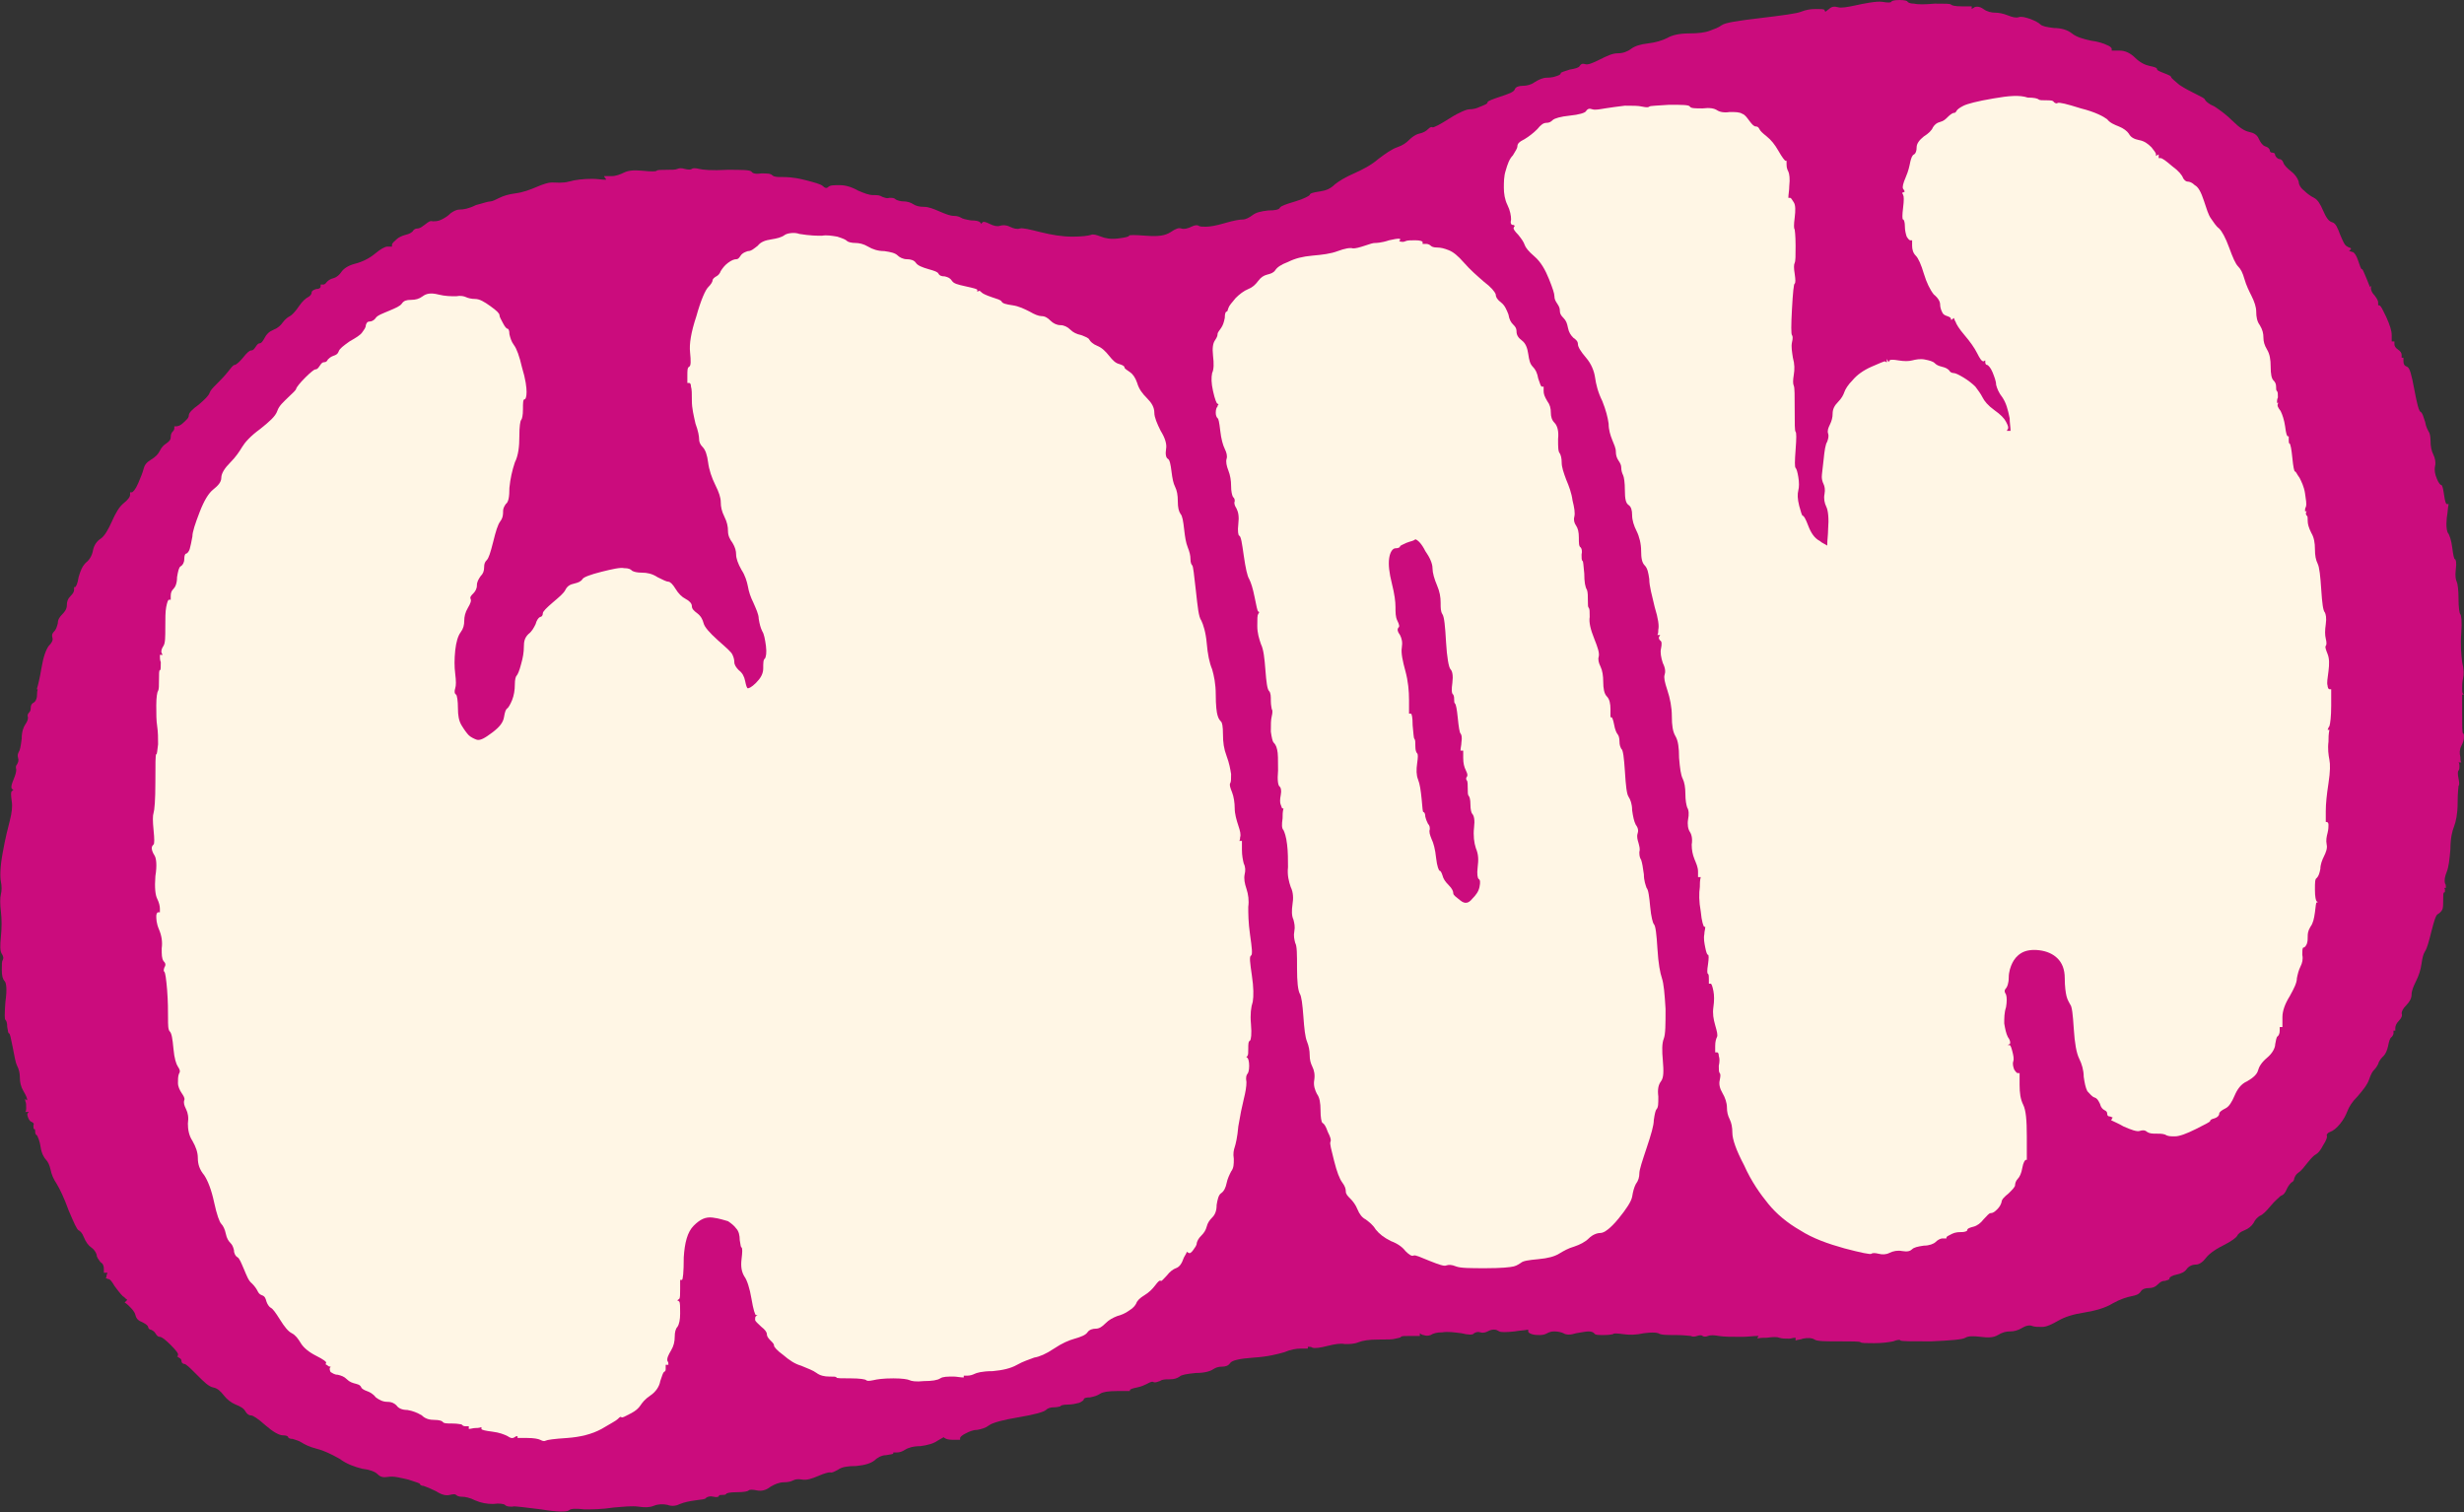
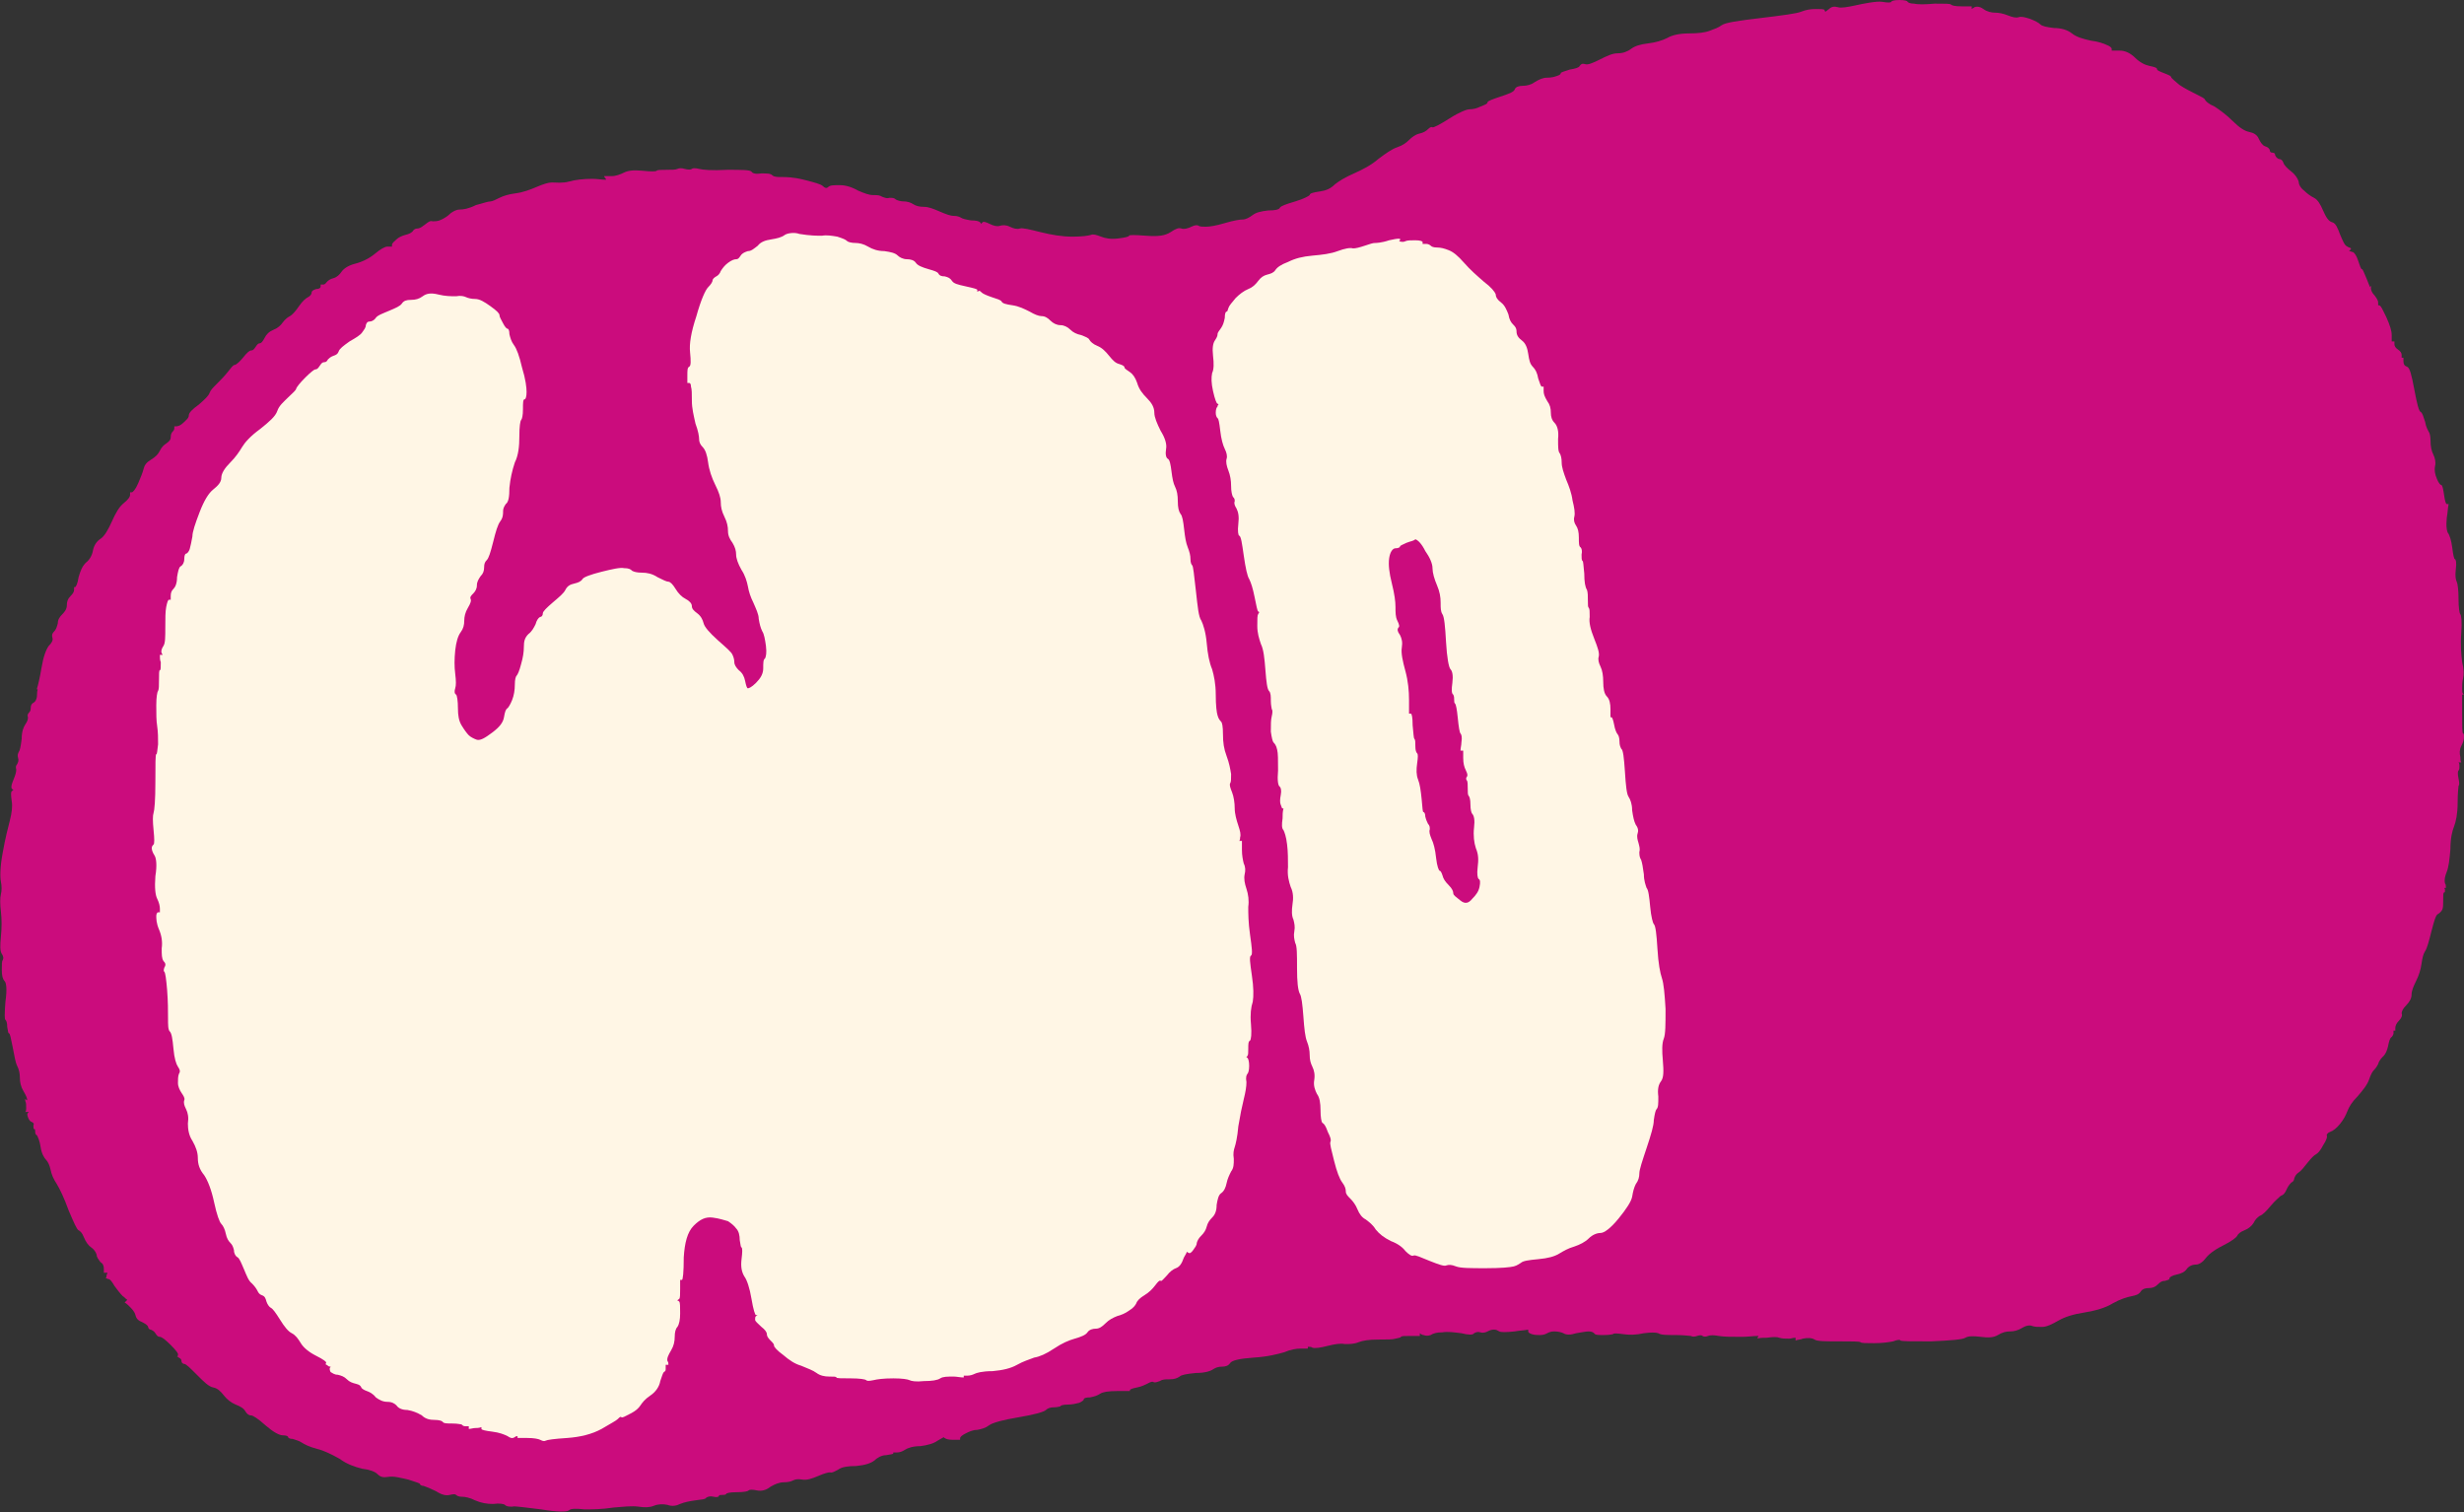
<svg xmlns="http://www.w3.org/2000/svg" fill="#000000" height="167.4" preserveAspectRatio="xMidYMid meet" version="1" viewBox="13.7 65.8 272.8 167.4" width="272.8" zoomAndPan="magnify">
  <rect x="13.7" y="65.8" width="272.8" height="167.4" fill="#333333" stroke="none" />
  <g>
    <g id="change1_1">
      <path d="M219.1,66.4c-0.9,0.2-1.6,0.3-1.9,0.2c-0.4-0.1-0.7-0.1-1,0.2c-0.1,0.1-0.3,0.2-0.4,0.3c0,0-0.1-0.1-0.1-0.2 c-0.1-0.1-0.4-0.1-1-0.1c-0.6,0-1.1,0.1-1.6,0.3c-0.5,0.2-2,0.4-4.5,0.7s-3.9,0.5-4.3,0.8c-0.4,0.3-0.8,0.4-1.3,0.6 s-1.3,0.3-2.3,0.3c-1.1,0-1.9,0.2-2.4,0.5c-0.6,0.3-1.3,0.5-2.1,0.6c-0.9,0.1-1.5,0.3-1.9,0.6c-0.4,0.3-0.9,0.5-1.5,0.5 c-0.6,0-1.2,0.3-2,0.7c-0.8,0.4-1.3,0.6-1.6,0.5s-0.5,0-0.6,0.2c-0.1,0.2-0.5,0.3-1.1,0.4c-0.6,0.2-1,0.3-1,0.4s-0.1,0.2-0.4,0.3 s-0.6,0.2-1.1,0.2s-0.9,0.2-1.4,0.5c-0.4,0.3-0.9,0.4-1.3,0.4s-0.8,0.1-0.9,0.4c-0.1,0.3-0.7,0.5-1.6,0.8c-0.9,0.3-1.4,0.5-1.4,0.6 c0,0.2-0.3,0.3-0.8,0.5c-0.4,0.2-0.8,0.3-1.2,0.3c-0.3,0-1.1,0.3-2.2,1c-1.1,0.7-1.7,1-1.9,1c-0.1-0.1-0.3,0-0.5,0.2 c-0.2,0.2-0.5,0.4-1,0.5c-0.4,0.1-0.8,0.4-1.1,0.7c-0.3,0.3-0.7,0.6-1.3,0.8c-0.6,0.2-1.3,0.7-2.1,1.3c-0.8,0.7-1.8,1.2-2.7,1.6 s-1.6,0.8-2.1,1.2c-0.5,0.5-1,0.7-1.7,0.8c-0.7,0.1-1.1,0.2-1.1,0.4c-0.1,0.1-0.6,0.4-1.6,0.7c-1,0.3-1.6,0.5-1.7,0.7 c-0.1,0.2-0.5,0.3-1.3,0.3c-0.8,0.1-1.3,0.2-1.7,0.5c-0.4,0.3-0.8,0.5-1.1,0.5c-0.3,0-1,0.1-2,0.4s-1.7,0.4-2.1,0.4 c-0.4,0-0.6,0-0.8-0.1c-0.1-0.1-0.4-0.1-0.8,0.1c-0.4,0.2-0.8,0.3-1.1,0.2s-0.6,0-1.2,0.4s-1.4,0.5-2.7,0.4s-1.9-0.1-1.9,0 s-0.4,0.2-1.2,0.3s-1.4,0-1.9-0.2s-0.9-0.3-1.1-0.2c-0.3,0.1-1,0.2-2.1,0.2s-2.3-0.2-3.5-0.5c-1.2-0.3-2-0.5-2.3-0.4 c-0.3,0.1-0.7,0-1.1-0.2c-0.4-0.2-0.8-0.2-1.1-0.1c-0.3,0.1-0.7,0-1.1-0.2s-0.7-0.3-0.8-0.2c-0.1,0.1-0.1,0.1-0.2,0.2 c0-0.1,0-0.1-0.1-0.2c-0.1-0.1-0.4-0.2-1-0.2c-0.6-0.1-1-0.2-1.1-0.3c-0.2-0.1-0.4-0.2-0.8-0.2s-0.9-0.2-1.6-0.5 c-0.7-0.3-1.2-0.5-1.7-0.5s-0.9-0.1-1.2-0.3c-0.3-0.2-0.7-0.3-1-0.3c-0.4,0-0.7-0.1-0.9-0.2c-0.2-0.2-0.4-0.2-0.7-0.2 c-0.3,0.1-0.5,0-0.8-0.1c-0.3-0.2-0.6-0.2-1-0.2c-0.5,0-1-0.2-1.7-0.5c-0.7-0.4-1.4-0.6-2-0.6c-0.7,0-1.1,0-1.3,0.2 c-0.2,0.2-0.4,0.1-0.6-0.1c-0.2-0.2-0.9-0.4-2.1-0.7c-1.2-0.3-2-0.3-2.5-0.3c-0.4,0-0.8,0-1-0.2s-0.6-0.2-1.2-0.2 c-0.6,0.1-1,0-1.1-0.2c-0.2-0.2-1.1-0.2-2.7-0.2c-1.7,0.1-2.7,0-3.1-0.1s-0.7-0.1-0.8,0c-0.1,0.1-0.4,0.1-0.8,0 c-0.3-0.1-0.6-0.1-0.8,0s-0.6,0.1-1.2,0.1c-0.6,0-1,0-1.1,0.1s-0.6,0.1-1.6,0c-1-0.1-1.6,0-2,0.2s-0.9,0.4-1.4,0.4 c-0.3,0-0.5,0-0.8,0c0,0.1,0,0.1,0.1,0.2c0,0,0.1,0.1,0.1,0.2c-0.5,0-1-0.1-1.5-0.1c-1,0-1.9,0.1-2.6,0.3S75.2,86,74.8,86 s-1,0.2-1.7,0.5c-0.7,0.3-1.5,0.6-2.3,0.7c-0.8,0.1-1.4,0.3-1.8,0.5s-0.8,0.4-1,0.4c-0.3,0-0.8,0.2-1.6,0.4 C65.6,88.9,65,89,64.6,89s-0.7,0.2-1,0.4c-0.3,0.3-0.6,0.5-1,0.7c-0.4,0.2-0.7,0.2-1,0.2c-0.3-0.1-0.5,0.1-0.9,0.4 c-0.4,0.3-0.6,0.4-0.8,0.4c-0.2,0-0.4,0.1-0.5,0.3c-0.2,0.2-0.4,0.3-0.8,0.4s-0.8,0.3-1,0.5s-0.5,0.4-0.5,0.6c0,0.1,0,0.2,0,0.2 c-0.2,0-0.3,0-0.5,0c-0.3,0-0.8,0.3-1.4,0.8s-1.4,0.9-2.2,1.1s-1.3,0.6-1.5,0.9s-0.5,0.6-0.9,0.7c-0.4,0.1-0.6,0.3-0.7,0.4 s-0.2,0.3-0.4,0.3c-0.1,0-0.2,0-0.3,0c0,0.1,0,0.1,0,0.2c0,0.2-0.2,0.3-0.5,0.3c-0.3,0.1-0.5,0.2-0.5,0.4c0,0.2-0.2,0.4-0.4,0.5 s-0.6,0.4-1,1c-0.4,0.6-0.8,1-1,1.1s-0.5,0.3-0.8,0.7c-0.2,0.3-0.5,0.6-1,0.8c-0.5,0.2-0.8,0.5-1,0.9s-0.4,0.6-0.5,0.6 c-0.2,0-0.3,0.1-0.5,0.4c-0.2,0.3-0.3,0.4-0.5,0.4s-0.5,0.3-0.9,0.8c-0.4,0.5-0.8,0.8-0.9,0.8c-0.2,0-0.4,0.3-0.8,0.8 c-0.4,0.5-0.8,0.9-1.2,1.3s-0.7,0.7-0.8,1c-0.1,0.3-0.5,0.7-1.2,1.3c-0.7,0.5-1.1,0.9-1.1,1.2c0,0.3-0.3,0.5-0.6,0.8 c-0.3,0.3-0.6,0.4-0.8,0.4c-0.1,0-0.2,0-0.2,0c0,0.1,0,0.2,0,0.2c0,0.2-0.1,0.3-0.2,0.4c-0.1,0.1-0.2,0.3-0.2,0.6 c0,0.3-0.2,0.5-0.5,0.7s-0.5,0.4-0.7,0.8s-0.5,0.7-1,1c-0.5,0.3-0.7,0.6-0.8,1c-0.1,0.4-0.3,0.9-0.6,1.6c-0.3,0.7-0.6,1-0.7,1 c0,0-0.1,0-0.2,0c0,0.1,0,0.2,0,0.3c0,0.2-0.2,0.5-0.7,0.9s-0.9,1.1-1.3,2c-0.4,0.9-0.8,1.6-1.2,1.9c-0.5,0.3-0.8,0.8-0.9,1.3 c-0.1,0.6-0.4,1.1-0.8,1.4c-0.4,0.4-0.6,0.9-0.8,1.6c-0.1,0.7-0.3,1.1-0.4,1.1c-0.1,0-0.1,0-0.1,0c0,0.1,0,0.2,0,0.3 c0,0.2-0.1,0.4-0.4,0.7s-0.4,0.6-0.4,1c0,0.4-0.2,0.7-0.5,1s-0.5,0.6-0.5,1c-0.1,0.4-0.2,0.7-0.4,0.9c-0.2,0.2-0.3,0.4-0.2,0.7 s-0.1,0.6-0.4,0.9c-0.3,0.4-0.6,1.2-0.8,2.4s-0.4,2-0.5,2.3S18.1,142,18,142s-0.2,0.2-0.2,0.7c0,0.5-0.2,0.8-0.4,0.9 c-0.2,0.1-0.3,0.3-0.3,0.6s-0.1,0.4-0.2,0.5c-0.1,0.1-0.2,0.3-0.1,0.5c0,0.3-0.1,0.5-0.3,0.8s-0.4,0.8-0.4,1.6 c-0.1,0.8-0.2,1.3-0.3,1.4c-0.1,0.2-0.2,0.4-0.1,0.7s0,0.5-0.1,0.7c-0.1,0.1-0.2,0.3-0.1,0.6c0,0.3-0.1,0.6-0.3,1.1s-0.3,0.8-0.2,1 c0.1,0.1,0.1,0.1,0.2,0.2c-0.1,0-0.1,0-0.2,0.1c-0.1,0.1-0.1,0.4,0,1.1c0.1,0.6,0,1.3-0.2,2.1s-0.5,1.9-0.8,3.6 c-0.3,1.6-0.3,2.7-0.2,3.2s0.1,1,0,1.4s-0.1,1.1,0,1.9c0.1,0.9,0.1,1.8,0,2.8s-0.1,1.6,0.1,1.9c0.2,0.3,0.2,0.5,0.1,0.7 c-0.1,0.1-0.1,0.5-0.1,1.1c0,0.6,0.1,1,0.3,1.2c0.2,0.2,0.3,0.9,0.1,2.3c-0.1,1.3-0.1,2,0,2c0.1,0.1,0.2,0.3,0.2,0.8 c0.1,0.5,0.1,0.7,0.2,0.7s0.2,0.5,0.4,1.5s0.3,1.7,0.5,2.1c0.2,0.4,0.3,0.8,0.3,1.3s0.1,1,0.4,1.5s0.4,0.8,0.4,0.9 c0,0.1,0,0.1,0,0.1c-0.1,0-0.1-0.1-0.2-0.1c0,0-0.1-0.1-0.1-0.1c0.1,0.1,0.1,0.2,0.1,0.3c0.1,0.2,0.1,0.4,0.1,0.8 c0,0.1,0,0.3-0.1,0.4c0.1,0,0.2,0,0.2,0c0.1,0,0.1,0,0.2,0c0,0-0.1,0.1-0.1,0.1c-0.1,0.1-0.1,0.2,0,0.5c0.1,0.3,0.3,0.5,0.4,0.5 c0.2,0.1,0.3,0.2,0.2,0.4c0,0.3,0,0.4,0.1,0.4s0.1,0.2,0.1,0.3c0,0.1,0,0.3,0.2,0.4c0.1,0.2,0.3,0.6,0.4,1.3 c0.1,0.7,0.4,1.2,0.6,1.4s0.4,0.6,0.5,1.1s0.3,1,0.7,1.6c0.3,0.5,0.8,1.5,1.3,2.9c0.6,1.4,0.9,2.1,1.1,2.2c0.2,0.1,0.4,0.3,0.6,0.8 c0.2,0.5,0.5,0.9,0.8,1.1s0.5,0.5,0.6,0.8c0,0.3,0.2,0.5,0.4,0.8c0.3,0.2,0.4,0.4,0.4,0.8c0,0.1,0,0.3,0,0.4c0.1,0,0.1,0,0.2,0 s0.1,0,0.2,0c0,0.1-0.1,0.2-0.1,0.3c0,0.1,0,0.2-0.1,0.3c0.1,0,0.2,0.1,0.3,0.1c0.2,0,0.4,0.3,0.7,0.8c0.3,0.4,0.6,0.8,0.9,1.1 c0.2,0.1,0.3,0.3,0.5,0.4c-0.1,0.1-0.1,0.1-0.1,0.1c-0.1,0.1-0.1,0.1-0.2,0.2c0.2,0.1,0.4,0.3,0.5,0.4c0.3,0.3,0.6,0.6,0.7,1 c0.1,0.4,0.3,0.6,0.8,0.8c0.4,0.2,0.6,0.4,0.6,0.5s0.1,0.3,0.3,0.3c0.2,0.1,0.4,0.2,0.5,0.4c0.2,0.3,0.3,0.4,0.5,0.4 s0.6,0.3,1.2,0.9c0.6,0.6,0.9,1,0.8,1.1c0,0.1,0,0.1-0.1,0.2c0.1,0,0.1,0,0.2,0.1c0.2,0.1,0.3,0.2,0.3,0.4s0.2,0.3,0.3,0.3 c0.2,0,0.6,0.4,1.4,1.2s1.3,1.3,1.8,1.4c0.5,0.1,0.8,0.4,1.2,0.9c0.3,0.4,0.8,0.8,1.3,1c0.5,0.2,0.9,0.4,1.1,0.8 c0.2,0.3,0.4,0.4,0.6,0.4s0.7,0.3,1.6,1.1c0.8,0.7,1.5,1.1,1.9,1.1c0.4,0,0.6,0.1,0.6,0.2c0,0.1,0.2,0.2,0.5,0.2 c0.3,0.1,0.7,0.2,1,0.4s0.9,0.5,1.7,0.7c0.8,0.2,1.6,0.6,2.5,1.1c0.8,0.6,1.7,0.9,2.5,1.1c0.8,0.1,1.4,0.3,1.7,0.6s0.6,0.4,1.2,0.3 c0.6-0.1,1.3,0.1,2.2,0.3c0.9,0.3,1.3,0.4,1.3,0.5c0,0.1,0.2,0.2,0.4,0.2c0.3,0.1,0.8,0.3,1.4,0.6c0.6,0.4,1.1,0.5,1.5,0.4 c0.4-0.1,0.6-0.1,0.7,0c0.1,0.1,0.3,0.2,0.6,0.2c0.4,0,0.9,0.1,1.5,0.4c0.7,0.3,1.3,0.4,2,0.4c0.7-0.1,1.2,0,1.3,0.1 c0.2,0.2,0.5,0.2,0.8,0.2c0.3-0.1,1.4,0.1,3.2,0.3c1.8,0.3,2.9,0.3,3.1,0.1s0.8-0.2,1.7-0.1c0.9,0,1.9,0,3.2-0.2 c1.2-0.1,2.1-0.2,2.8-0.1c0.7,0.1,1.2,0.1,1.7-0.1c0.5-0.2,1-0.2,1.5-0.1c0.5,0.2,1,0.1,1.4-0.1c0.5-0.2,1-0.3,1.7-0.4 s1.1-0.1,1.2-0.3c0.2-0.1,0.4-0.2,0.8-0.1c0.4,0.1,0.6,0,0.6-0.1c0-0.1,0.2-0.1,0.4-0.1c0.2,0,0.3,0,0.4-0.1c0-0.1,0.4-0.2,1.2-0.2 s1.2-0.1,1.3-0.2c0.1-0.1,0.4-0.1,0.9,0c0.5,0.1,1,0,1.5-0.4c0.5-0.3,1-0.5,1.5-0.5s0.8-0.1,1-0.2c0.2-0.1,0.5-0.2,1-0.1 s1.1-0.1,1.8-0.4c0.7-0.3,1.1-0.4,1.3-0.4c0.2,0.1,0.5-0.1,0.9-0.3c0.4-0.3,1.1-0.4,2-0.4c1-0.1,1.6-0.3,2-0.6 c0.3-0.3,0.8-0.6,1.3-0.6c0.5-0.1,0.8-0.1,0.8-0.2c0-0.1,0-0.1,0-0.1c0.1,0,0.3,0,0.4,0c0.3,0,0.6-0.1,0.9-0.3 c0.3-0.2,0.9-0.4,1.7-0.4c0.8-0.1,1.5-0.3,1.9-0.6c0.2-0.1,0.5-0.3,0.7-0.4c0,0.1,0.1,0.1,0.1,0.1c0.1,0.1,0.4,0.2,0.9,0.2 c0.3,0,0.6,0,0.8,0c0-0.1,0-0.1,0-0.2c0-0.1,0.2-0.3,0.6-0.5s0.8-0.4,1.3-0.4c0.5-0.1,0.9-0.2,1.3-0.5s1.5-0.6,3.3-0.9 c1.8-0.3,2.8-0.6,3-0.8c0.2-0.2,0.5-0.3,0.9-0.3c0.4,0,0.6-0.1,0.7-0.1c0-0.1,0.3-0.2,0.8-0.2s0.9-0.1,1.3-0.2 c0.4-0.2,0.5-0.3,0.5-0.4c0-0.1,0.2-0.2,0.7-0.2c0.5-0.1,0.8-0.2,1.1-0.4c0.3-0.2,0.9-0.3,1.9-0.3c0.5,0,1,0,1.4,0 c0-0.1,0-0.1,0-0.1c0-0.1,0.3-0.2,0.8-0.3s0.9-0.3,1.1-0.4s0.5-0.3,0.7-0.2s0.4,0,0.7-0.1c0.3-0.2,0.6-0.2,1.1-0.2s0.8-0.1,1.1-0.3 c0.2-0.2,0.8-0.3,1.8-0.4c1,0,1.6-0.2,1.9-0.4c0.3-0.2,0.6-0.3,1-0.3s0.7-0.1,0.9-0.4c0.2-0.3,1.1-0.5,2.6-0.6 c1.6-0.1,2.7-0.4,3.4-0.6c0.7-0.3,1.3-0.4,1.8-0.4c0.3,0,0.5,0,0.8,0c0,0,0-0.1,0-0.1s0-0.1,0-0.1c0.2,0,0.4,0,0.5,0.1 c0.3,0.1,0.9,0,1.7-0.2s1.4-0.3,1.9-0.2c0.5,0,1,0,1.5-0.2s1.2-0.3,2.2-0.3s1.6,0,1.9-0.1c0.4-0.1,0.6-0.1,0.6-0.2 c0.1-0.1,0.4-0.1,1.1-0.1c0.3,0,0.6,0,1,0c0-0.1,0-0.1,0-0.1c0-0.1,0-0.1,0-0.2c0.1,0.1,0.3,0.2,0.4,0.2c0.3,0.1,0.5,0.1,0.8,0 c0.3-0.2,0.7-0.3,1.3-0.3c0.6-0.1,1.3,0,2.1,0.1c0.8,0.2,1.3,0.2,1.4,0c0.2-0.1,0.4-0.2,0.7-0.1s0.6,0,0.8-0.1 c0.2-0.1,0.4-0.2,0.7-0.2s0.4,0.1,0.6,0.2c0.2,0.1,0.7,0.1,1.7,0c0.5-0.1,1-0.1,1.5-0.2c0,0.1,0,0.1,0,0.2c0,0.1,0.1,0.2,0.4,0.3 c0.3,0.1,0.6,0.1,0.9,0.1c0.4,0,0.6-0.1,0.8-0.2c0.2-0.1,0.4-0.2,0.8-0.2c0.4,0,0.8,0.1,1,0.2c0.3,0.2,0.8,0.2,1.4,0 c0.6-0.1,1.1-0.2,1.4-0.2c0.3,0,0.5,0.1,0.6,0.2c0.1,0.2,0.4,0.2,1.1,0.2s0.9-0.1,1-0.1c0-0.1,0.4-0.1,1.1,0 c0.7,0.1,1.4,0.1,2.3-0.1c0.8-0.1,1.3-0.1,1.6,0c0.3,0.2,0.9,0.2,1.9,0.2s1.5,0.1,1.7,0.1c0.2,0.1,0.4,0.1,0.7,0 c0.3-0.1,0.5-0.1,0.6,0c0.1,0.1,0.4,0.1,0.6,0c0.3-0.1,0.6-0.1,1.2,0c0.6,0.1,1.4,0.1,2.6,0.1c0.6,0,1.2-0.1,1.8-0.1 c0,0.1-0.1,0.1-0.1,0.2c0,0.1,0,0.1-0.1,0.1c0.4-0.1,0.7-0.1,1.1-0.1c0.7-0.1,1.2-0.1,1.4,0c0.3,0.1,0.6,0.1,1.1,0.1 c0.2,0,0.4-0.1,0.7-0.1c0,0.1,0,0.1,0,0.1s0,0.1,0,0.2c0.3-0.1,0.6-0.1,0.8-0.2c0.5-0.1,1-0.1,1.3,0.1c0.3,0.2,1.2,0.2,2.7,0.2 s2.3,0,2.4,0.1c0.1,0.1,0.6,0.1,1.5,0.1c0.9,0,1.6-0.1,2.1-0.2c0.5-0.2,0.8-0.2,0.8-0.1c0.1,0.1,1.2,0.1,3.4,0.1 c2.2-0.1,3.5-0.2,3.8-0.4c0.3-0.2,0.9-0.2,1.7-0.1c0.8,0.1,1.4,0.1,1.9-0.2s0.9-0.4,1.3-0.4c0.5,0,0.9-0.1,1.4-0.4s0.9-0.3,1.1-0.2 c0.3,0.1,0.6,0.1,1.1,0.1c0.5,0,1.1-0.3,1.8-0.7c0.7-0.4,1.6-0.7,2.9-0.9c1.2-0.2,2.3-0.5,3.1-1c0.9-0.5,1.6-0.7,2.1-0.8 c0.5-0.1,0.8-0.2,1-0.5c0.2-0.3,0.5-0.4,0.9-0.4c0.4,0,0.7-0.1,1-0.4s0.5-0.4,0.8-0.4c0.3-0.1,0.5-0.1,0.5-0.3 c0-0.1,0.3-0.3,0.8-0.4c0.5-0.1,0.9-0.3,1.1-0.6s0.6-0.5,1-0.5c0.4,0,0.8-0.3,1.1-0.7c0.3-0.4,0.9-0.9,1.9-1.4s1.5-0.9,1.6-1.1 s0.3-0.4,0.8-0.6s0.8-0.5,1-0.8c0.2-0.4,0.4-0.6,0.7-0.8c0.3-0.1,0.7-0.5,1.2-1.1s0.9-0.9,1.1-1.1c0.3-0.1,0.5-0.3,0.7-0.8 c0.2-0.4,0.4-0.6,0.5-0.7c0.1,0,0.3-0.2,0.3-0.4c0.1-0.3,0.2-0.5,0.5-0.7c0.3-0.2,0.6-0.6,1-1.1c0.4-0.5,0.7-0.8,0.9-0.9 c0.2-0.1,0.5-0.4,0.8-1c0.4-0.6,0.5-1,0.4-1.1c0-0.1,0.1-0.3,0.4-0.4c0.3-0.1,0.7-0.4,1.1-0.9s0.6-0.9,0.8-1.4s0.5-1,1.1-1.6 c0.6-0.7,1.1-1.3,1.3-1.9c0.2-0.6,0.4-0.9,0.5-1s0.3-0.3,0.5-0.7c0.1-0.4,0.4-0.7,0.6-0.9s0.4-0.6,0.5-1.1s0.2-0.9,0.4-1 c0.1-0.1,0.2-0.3,0.2-0.4c0-0.1,0-0.2,0-0.3c0,0,0.1,0,0.1,0c0,0,0.1,0,0.1,0c0-0.1,0-0.2,0-0.3c0-0.2,0.1-0.5,0.4-0.8 c0.3-0.3,0.4-0.6,0.3-0.8c0-0.2,0.1-0.5,0.5-0.9c0.4-0.4,0.6-0.8,0.6-1.2c0-0.4,0.2-0.9,0.5-1.5c0.3-0.6,0.5-1.2,0.6-1.9 c0.1-0.7,0.2-1.1,0.4-1.4c0.2-0.3,0.4-1,0.7-2.2s0.5-1.8,0.7-1.9c0.2-0.1,0.4-0.3,0.5-0.5s0.1-0.6,0.1-1.1c0-0.5,0-0.8,0.1-0.8 c0.1,0,0.1-0.1,0.1-0.3c0-0.1-0.1-0.2-0.1-0.2c0,0,0.1,0,0.1,0c0.1,0,0.1,0,0.1,0c0-0.2,0-0.4-0.1-0.5c-0.1-0.4,0-0.8,0.2-1.3 c0.2-0.5,0.3-1.3,0.4-2.5c0-1.2,0.2-2,0.4-2.5s0.4-1.4,0.4-2.6s0.1-1.8,0.1-1.9c0.1-0.1,0.1-0.3,0-0.8c-0.1-0.5-0.1-0.8,0-0.9 c0.1-0.1,0.1-0.3,0.1-0.5c0-0.1,0-0.3-0.1-0.4c0.1,0,0.1,0,0.2,0c0,0,0.1,0,0.1,0c-0.1-0.2-0.1-0.4-0.1-0.6 c-0.1-0.4-0.1-0.8,0.1-1.2c0.2-0.4,0.3-0.7,0.3-1s0-0.4-0.1-0.4c-0.1-0.1-0.1-0.8-0.1-2.2c0-0.7,0-1.4,0-2.1c0,0,0.1,0,0.1,0 s0.1,0,0.1,0c0,0-0.1-0.1-0.1-0.1c-0.1-0.1-0.1-0.3-0.1-0.6c0-0.3,0-0.7,0.1-1.1c0.1-0.4,0.1-1-0.1-1.8c-0.1-0.8-0.2-1.9-0.1-3.2 c0.1-1.3,0-2-0.1-2.1c-0.1-0.1-0.2-0.7-0.2-1.7s-0.1-1.7-0.2-1.9c-0.1-0.2-0.2-0.6-0.1-1.4c0.1-0.7,0-1.1-0.1-1.1 c-0.1,0-0.2-0.5-0.3-1.3s-0.3-1.3-0.4-1.5c-0.2-0.2-0.3-0.8-0.2-1.8c0.1-0.5,0.1-1,0.2-1.5c-0.1,0-0.1,0-0.2,0 c-0.1,0-0.2-0.3-0.3-1c-0.1-0.7-0.2-1.1-0.3-1.1c-0.1,0-0.3-0.2-0.5-0.7c-0.2-0.5-0.3-0.9-0.2-1.4c0.1-0.4,0-0.9-0.2-1.3 c-0.2-0.4-0.3-0.9-0.3-1.5c0-0.5-0.1-0.9-0.2-1c-0.1-0.2-0.3-0.5-0.4-1.1c-0.2-0.6-0.3-1-0.5-1.1c-0.2-0.1-0.4-0.9-0.7-2.5 c-0.3-1.6-0.5-2.4-0.8-2.5c-0.3-0.1-0.4-0.3-0.4-0.6c0-0.1,0-0.3,0-0.4c0,0-0.1,0-0.1,0c-0.1,0-0.1,0-0.1,0c0-0.1,0-0.2,0-0.3 c0-0.2-0.1-0.4-0.4-0.6c-0.3-0.2-0.4-0.4-0.4-0.6c0-0.1,0-0.2,0-0.3c-0.1,0-0.1,0-0.2,0c0,0-0.1,0-0.1,0c0-0.2,0-0.4,0-0.7 c0-0.5-0.2-1.1-0.6-2c-0.4-0.8-0.6-1.3-0.8-1.3c0,0-0.1,0-0.1,0c0-0.1,0-0.2,0-0.3c0-0.2-0.1-0.4-0.4-0.8c-0.3-0.3-0.4-0.6-0.4-0.8 c0-0.1,0-0.2,0.1-0.3c0,0-0.1,0.1-0.1,0.1s-0.1,0-0.1,0.1c-0.1-0.3-0.3-0.7-0.4-1c-0.3-0.7-0.4-1-0.5-1c-0.1,0-0.2-0.3-0.4-0.9 c-0.2-0.6-0.4-0.9-0.6-1c-0.1,0-0.3-0.1-0.4-0.1c0,0,0-0.1,0.1-0.1c0-0.1,0.1-0.1,0.1-0.2c-0.1-0.1-0.3-0.1-0.4-0.2 c-0.3-0.1-0.5-0.6-0.8-1.3c-0.3-0.8-0.5-1.3-0.9-1.4s-0.7-0.6-1-1.3s-0.6-1.2-1-1.4c-0.4-0.2-0.8-0.5-1.1-0.8 c-0.4-0.3-0.6-0.7-0.6-1c-0.1-0.3-0.3-0.7-0.8-1.1s-0.8-0.7-0.9-1s-0.3-0.4-0.5-0.4c-0.2-0.1-0.3-0.2-0.4-0.4 c0-0.2-0.1-0.3-0.3-0.3s-0.3-0.1-0.3-0.3c-0.1-0.2-0.2-0.3-0.5-0.4s-0.5-0.4-0.7-0.8c-0.2-0.5-0.6-0.7-1.1-0.8s-1.1-0.5-1.8-1.2 c-0.7-0.7-1.4-1.2-2-1.6c-0.7-0.3-1-0.6-1.1-0.8c0-0.1-0.4-0.3-1-0.6c-0.6-0.3-1.2-0.6-1.8-1c-0.5-0.4-0.8-0.7-0.9-0.8 c0-0.2-0.3-0.3-0.8-0.5c-0.5-0.2-0.8-0.3-0.8-0.5c0-0.1-0.3-0.2-0.8-0.3s-1.1-0.4-1.6-0.9s-1.1-0.8-1.7-0.8c-0.3,0-0.6,0-0.9,0 c0-0.1,0-0.1,0-0.2c0-0.1-0.2-0.3-0.5-0.4c-0.4-0.2-1-0.4-1.8-0.5c-0.9-0.2-1.6-0.4-2.1-0.8s-1.2-0.6-2-0.6 c-0.8-0.1-1.3-0.2-1.5-0.4c-0.2-0.2-0.6-0.4-1.1-0.6c-0.6-0.2-1-0.3-1.3-0.2c-0.3,0.1-0.7,0-1.2-0.2c-0.5-0.2-1-0.3-1.4-0.3 c-0.4,0-0.9-0.1-1.3-0.4s-0.8-0.3-1-0.2c-0.1,0.1-0.2,0.1-0.3,0.2c0,0,0-0.1,0-0.2c0,0,0-0.1,0-0.1c-0.4,0-0.8,0-1.1,0 c-0.8,0-1.1-0.1-1.2-0.2s-0.6-0.1-1.8-0.1c-1.1,0.1-1.9,0.1-2.3,0c-0.4,0-0.6-0.1-0.7-0.2c0-0.1-0.3-0.2-0.9-0.2s-0.9,0.1-0.9,0.2 c-0.1,0.1-0.4,0.1-1,0S220,66.2,219.1,66.4z" fill="#cb0c7d" />
    </g>
    <g id="change2_1">
-       <path d="M234.4,76.7c-1.8,0.3-2.9,0.6-3.3,0.8s-0.7,0.4-0.8,0.6s-0.2,0.2-0.3,0.2s-0.4,0.2-0.6,0.4 c-0.3,0.3-0.5,0.5-0.9,0.6c-0.4,0.1-0.6,0.3-0.8,0.6c-0.1,0.3-0.5,0.7-1,1c-0.5,0.4-0.8,0.8-0.8,1.2s-0.1,0.7-0.3,0.8 c-0.2,0.1-0.3,0.4-0.4,0.8c-0.1,0.5-0.2,1-0.5,1.7s-0.4,1.1-0.3,1.3c0.1,0.1,0.1,0.2,0.2,0.3c-0.1,0-0.1,0.1-0.2,0.1 c0,0-0.1,0-0.1,0.1c0.1,0.1,0.1,0.1,0.1,0.2c0.1,0.1,0.1,0.6,0,1.4c-0.1,0.8-0.1,1.3,0,1.3c0.1,0,0.2,0.3,0.2,0.8 c0,0.4,0.1,0.8,0.2,1.1c0.2,0.3,0.3,0.4,0.4,0.4c0.1,0,0.1,0,0.2,0c0,0.2,0,0.4,0,0.6c0,0.4,0.1,0.8,0.4,1.1s0.6,1,0.9,2 c0.3,1,0.7,1.8,1.1,2.3c0.5,0.4,0.7,0.8,0.7,1.1c0,0.3,0.1,0.6,0.2,0.8c0.1,0.3,0.3,0.4,0.6,0.5s0.4,0.2,0.4,0.3c0,0,0,0.1,0,0.1 c0.1,0,0.1,0,0.2-0.1s0.1-0.1,0.1-0.1c0.1,0.1,0.1,0.3,0.2,0.4c0.1,0.3,0.4,0.8,1,1.5c0.6,0.7,1.1,1.4,1.4,2s0.5,0.9,0.7,0.9 c0.1,0,0.1-0.1,0.2-0.1c0,0.1,0,0.2,0,0.2c0,0.2,0.1,0.3,0.2,0.3s0.4,0.3,0.6,0.8s0.4,1,0.4,1.4c0.1,0.4,0.3,0.9,0.7,1.4 c0.4,0.6,0.6,1.3,0.8,2.3c0,0.5,0.1,1,0.1,1.4c-0.1,0-0.1,0-0.2,0c-0.1,0-0.1,0-0.2,0c0-0.1,0.1-0.2,0.1-0.2c0.1-0.2,0-0.4-0.2-0.8 c-0.2-0.4-0.6-0.8-1.3-1.3s-1.1-1-1.3-1.4c-0.2-0.4-0.5-0.8-0.8-1.2c-0.3-0.3-0.8-0.7-1.3-1c-0.5-0.3-0.9-0.5-1.1-0.5 s-0.4-0.1-0.5-0.3c-0.2-0.2-0.4-0.3-0.8-0.4c-0.4-0.1-0.6-0.2-0.8-0.4c-0.2-0.2-0.6-0.3-1.1-0.4c-0.5-0.1-1,0-1.4,0.1 s-0.9,0.1-1.5,0s-0.9-0.1-1,0c0,0.1-0.1,0.1-0.1,0.2c0-0.1-0.1-0.1-0.1-0.2c0,0-0.1-0.1-0.1-0.2c0,0.1,0,0.2,0,0.2 c0,0.1,0,0.1,0,0.2c-0.1,0-0.2-0.1-0.2-0.1c-0.1,0-0.6,0.2-1.5,0.6c-0.9,0.4-1.6,0.9-2.1,1.5c-0.5,0.5-0.8,1-0.9,1.3 c-0.1,0.3-0.3,0.7-0.7,1.1c-0.4,0.4-0.6,0.8-0.6,1.3c0,0.4-0.1,0.8-0.3,1.2s-0.3,0.7-0.2,1c0.1,0.3,0,0.6-0.1,0.9 c-0.2,0.3-0.3,1-0.4,2c-0.1,1-0.2,1.6-0.2,1.9s0.1,0.6,0.2,0.8s0.2,0.6,0.1,1.1c-0.1,0.5,0,1,0.2,1.4s0.3,1.3,0.2,2.5 c0,0.6-0.1,1.2-0.1,1.8c-0.3-0.2-0.6-0.3-0.8-0.5c-0.6-0.3-1-0.9-1.3-1.7c-0.3-0.8-0.5-1.1-0.6-1.1c-0.1,0-0.2-0.4-0.4-1.1 c-0.2-0.8-0.2-1.3-0.1-1.7c0.1-0.4,0.1-0.9,0-1.5c-0.1-0.6-0.2-0.9-0.3-1c-0.1-0.1-0.1-0.7,0-2c0.1-1.3,0.1-1.9,0-2 c-0.1-0.1-0.1-0.9-0.1-2.5c0-1.5,0-2.4-0.1-2.6c-0.1-0.2-0.1-0.6,0-1.2c0.1-0.6,0.1-1.2-0.1-1.9c-0.1-0.7-0.2-1.2-0.1-1.7 c0.1-0.4,0.1-0.7,0-0.8s-0.1-1.1,0-2.9s0.2-2.8,0.3-2.8c0.1-0.1,0.1-0.4,0-1.1c-0.1-0.6-0.1-1,0-1.2c0.1-0.2,0.1-0.8,0.1-1.9 c0-1.2-0.1-1.8-0.1-1.8c-0.1-0.1-0.1-0.5,0-1.3c0.1-0.8,0.1-1.4-0.1-1.7c-0.2-0.3-0.3-0.5-0.4-0.5c-0.1,0-0.1,0-0.2,0 c0-0.4,0.1-0.8,0.1-1.3c0.1-0.8,0-1.4-0.1-1.6s-0.2-0.4-0.2-0.8c0-0.2,0-0.3,0-0.4c0,0-0.1,0-0.1,0c-0.1,0-0.4-0.4-0.8-1.1 s-0.8-1.2-1.3-1.6c-0.5-0.4-0.7-0.6-0.8-0.8c-0.1-0.2-0.2-0.3-0.4-0.3c-0.2,0-0.4-0.2-0.7-0.6c-0.3-0.4-0.5-0.7-0.8-0.8 c-0.3-0.2-0.8-0.2-1.4-0.2c-0.6,0.1-1.1,0-1.4-0.2c-0.3-0.2-0.8-0.3-1.6-0.2c-0.8,0-1.3,0-1.4-0.2c-0.1-0.2-0.9-0.2-2.3-0.2 c-1.3,0.1-2.1,0.1-2.2,0.2c-0.1,0.1-0.3,0.1-0.8,0c-0.4-0.1-1-0.1-1.9-0.1c-0.8,0.1-1.6,0.2-2.2,0.3c-0.6,0.1-1.1,0.2-1.4,0.1 s-0.5-0.1-0.7,0.2c-0.1,0.2-0.8,0.4-1.8,0.5c-1,0.1-1.7,0.3-1.9,0.5c-0.2,0.2-0.4,0.3-0.7,0.3s-0.6,0.2-1,0.7 c-0.4,0.4-0.9,0.8-1.4,1.1c-0.6,0.3-0.8,0.5-0.8,0.8c0,0.2-0.2,0.5-0.5,1c-0.4,0.4-0.6,1-0.8,1.7c-0.2,0.6-0.2,1.3-0.2,1.9 c0,0.6,0.1,1.3,0.4,1.9s0.4,1.2,0.4,1.6c-0.1,0.4,0,0.6,0.2,0.6c0.1,0,0.1,0,0.2,0.1c0,0.1-0.1,0.1-0.1,0.2 c-0.1,0.1,0.1,0.4,0.5,0.8c0.4,0.5,0.6,0.8,0.7,1.1s0.4,0.7,1.1,1.3s1.2,1.5,1.6,2.5c0.4,1,0.6,1.6,0.6,1.9s0.1,0.5,0.3,0.8 c0.2,0.3,0.3,0.5,0.3,0.8s0.1,0.5,0.4,0.8s0.4,0.6,0.5,1.1c0.1,0.5,0.3,0.8,0.6,1.1c0.3,0.2,0.5,0.4,0.5,0.7s0.3,0.8,0.9,1.5 s0.9,1.5,1,2.2c0.1,0.7,0.3,1.6,0.8,2.6c0.4,1,0.6,1.8,0.7,2.5c0,0.7,0.2,1.3,0.4,1.8s0.4,0.9,0.4,1.3s0.1,0.7,0.3,1 c0.2,0.3,0.3,0.5,0.3,0.8c0,0.3,0.1,0.6,0.2,0.8s0.2,0.8,0.2,1.7s0.1,1.4,0.4,1.6c0.3,0.2,0.4,0.6,0.4,1.1c0,0.6,0.2,1.2,0.5,1.8 s0.5,1.4,0.5,2.2c0,0.8,0.1,1.3,0.4,1.6s0.4,0.8,0.5,1.5c0,0.8,0.3,1.8,0.6,3.1c0.4,1.3,0.5,2.1,0.4,2.5c0,0.2,0,0.4-0.1,0.6 c0.1,0,0.1,0,0.2,0c0,0,0.1,0,0.1,0c0,0.1-0.1,0.1-0.1,0.2c-0.1,0.1,0,0.3,0.1,0.4c0.2,0.1,0.2,0.4,0.1,0.9c-0.1,0.4,0,1,0.2,1.6 c0.3,0.6,0.3,1,0.2,1.3c-0.1,0.3,0,0.8,0.3,1.7c0.3,0.9,0.5,1.9,0.5,2.9s0.1,1.7,0.4,2.2s0.4,1.3,0.4,2.4c0.1,1.2,0.2,1.9,0.4,2.3 c0.2,0.4,0.3,1,0.3,1.7s0.1,1.2,0.2,1.5c0.2,0.3,0.2,0.8,0.1,1.3c-0.1,0.6,0,1.1,0.2,1.4s0.3,0.8,0.2,1.4c0,0.6,0.1,1.1,0.3,1.6 s0.4,0.9,0.4,1.4c0,0.2,0,0.4,0,0.6c0.1,0,0.1,0,0.2,0c0,0,0.1,0,0.1,0c-0.1,0.4-0.1,0.7-0.1,1.1c-0.1,0.7-0.1,1.6,0.1,2.7 c0.1,1.1,0.3,1.7,0.4,1.7c0.1,0,0.1,0,0.1,0c0,0.3-0.1,0.5-0.1,0.8c-0.1,0.5,0,1,0.1,1.5c0.1,0.5,0.2,0.8,0.3,0.8s0.1,0.4,0,1.1 c-0.1,0.6-0.1,1,0,1c0.1,0.1,0.1,0.3,0.1,0.6c0,0.2,0,0.4,0,0.5c0.1,0,0.1,0,0.2,0c0.1,0,0.2,0.3,0.3,0.8c0.1,0.5,0.1,1.1,0,1.8 c-0.1,0.7,0,1.3,0.2,2s0.3,1.1,0.2,1.3c-0.1,0.2-0.2,0.5-0.2,1c0,0.2,0,0.4,0,0.7c0.1,0,0.1,0,0.2,0c0.1,0,0.2,0.1,0.2,0.4 c0.1,0.3,0.1,0.6,0,1.1c0,0.4,0,0.7,0.1,0.8c0.1,0.1,0.1,0.3,0,0.8c-0.1,0.4,0,0.9,0.3,1.4c0.3,0.5,0.5,1.1,0.5,1.6 s0.1,0.9,0.3,1.3c0.2,0.4,0.3,0.9,0.3,1.5c0,0.7,0.4,1.9,1.3,3.6c0.8,1.8,1.8,3.2,2.7,4.3c0.9,1.1,2.1,2.1,3.5,2.9 c1.4,0.9,3.1,1.5,4.9,2c1.9,0.5,2.9,0.7,3,0.6c0.1-0.1,0.4-0.1,0.8,0c0.4,0.1,0.8,0.1,1.2-0.1c0.4-0.2,0.9-0.3,1.4-0.2 c0.6,0.1,0.9,0,1.1-0.2c0.2-0.2,0.6-0.3,1.3-0.4c0.6,0,1.1-0.2,1.3-0.4s0.5-0.4,0.8-0.4c0.1,0,0.3,0,0.4,0c0-0.1,0-0.1,0-0.1 c0-0.1,0.2-0.2,0.6-0.4c0.4-0.2,0.8-0.2,1.1-0.2s0.6-0.1,0.6-0.2c0-0.2,0.3-0.3,0.7-0.4c0.4-0.1,0.8-0.4,1.1-0.8 c0.4-0.4,0.6-0.7,0.8-0.7c0.2,0,0.4-0.1,0.7-0.4s0.4-0.5,0.5-0.8c0-0.3,0.3-0.6,0.8-1c0.4-0.4,0.7-0.7,0.7-0.9s0.1-0.5,0.3-0.7 c0.2-0.2,0.4-0.6,0.5-1.2c0.1-0.6,0.3-0.9,0.4-0.9c0,0,0.1,0,0.1,0c0-0.9,0-1.8,0-2.6c0-1.8-0.1-2.9-0.4-3.5 c-0.3-0.6-0.4-1.3-0.4-2.2c0-0.4,0-0.9,0-1.3c-0.1,0-0.1,0-0.2,0c-0.1,0-0.2-0.1-0.4-0.4c-0.1-0.3-0.2-0.6-0.1-0.9s0-0.7-0.1-1.1 c-0.1-0.4-0.2-0.7-0.3-0.7c-0.1,0-0.1,0-0.2,0c0.1-0.1,0.1-0.1,0.2-0.1c0.1-0.1,0.1-0.4-0.2-0.8c-0.2-0.4-0.3-0.9-0.4-1.5 c0-0.6,0-1.2,0.2-1.8c0.1-0.6,0.1-1.1,0-1.4c-0.2-0.3-0.2-0.5,0-0.7c0.1-0.1,0.3-0.5,0.3-1.2c0-0.6,0.2-1.2,0.4-1.6 c0.2-0.4,0.5-0.8,1-1.1s1.2-0.4,2-0.3c0.8,0.1,1.5,0.4,2,0.9s0.8,1.2,0.8,2.2c0,0.9,0.1,1.6,0.2,2c0.1,0.4,0.3,0.7,0.4,0.9 c0.2,0.2,0.3,1.1,0.4,2.7c0.1,1.6,0.3,2.7,0.6,3.3c0.3,0.6,0.5,1.3,0.5,2c0.1,0.7,0.2,1.2,0.4,1.6c0.3,0.3,0.5,0.6,0.8,0.7 c0.3,0.1,0.4,0.3,0.6,0.7c0.1,0.4,0.3,0.6,0.5,0.7c0.2,0.1,0.3,0.2,0.3,0.4c0,0.2,0.1,0.3,0.3,0.3c0.1,0,0.2,0.1,0.3,0.1 c0,0.1-0.1,0.1-0.1,0.2c0,0,0,0.1-0.1,0.1c0.4,0.2,0.9,0.4,1.4,0.7c0.9,0.4,1.5,0.6,1.8,0.5c0.3-0.1,0.6-0.1,0.8,0.1 c0.3,0.2,0.6,0.2,1,0.2s0.7,0,1,0.1c0.3,0.2,0.6,0.2,1.1,0.2s1.3-0.3,2.3-0.8c1-0.5,1.6-0.8,1.6-0.9c0-0.1,0.1-0.2,0.5-0.3 c0.3-0.1,0.5-0.3,0.5-0.5c0-0.2,0.3-0.4,0.7-0.6c0.4-0.2,0.7-0.7,1-1.4s0.7-1.3,1.4-1.6c0.7-0.4,1.1-0.8,1.2-1.2 c0.1-0.4,0.4-0.9,1-1.4s0.9-1.1,0.9-1.5c0.1-0.4,0.1-0.8,0.3-0.9c0.1-0.1,0.2-0.3,0.2-0.6c0-0.1,0-0.3,0-0.4c0.1,0,0.1,0,0.2,0 c0,0,0.1,0,0.1,0c0-0.4,0-0.7,0-1.1c0-0.7,0.3-1.5,0.8-2.3c0.5-0.9,0.8-1.5,0.8-2c0.1-0.5,0.2-0.9,0.4-1.3c0.2-0.4,0.3-0.8,0.2-1.3 c0-0.4,0-0.7,0.1-0.8c0.2,0,0.3-0.2,0.4-0.4c0.1-0.3,0.1-0.5,0.1-0.8s0-0.6,0.3-1.1c0.3-0.4,0.4-0.9,0.5-1.6s0.1-1.1,0.2-1.1 c0,0,0.1,0,0.1,0c0-0.1-0.1-0.1-0.1-0.1c-0.1-0.1-0.2-0.5-0.2-1.3s0-1.2,0.2-1.3c0.2-0.2,0.3-0.5,0.4-1c0-0.5,0.2-1,0.4-1.4 s0.4-0.9,0.3-1.3c-0.1-0.5,0-0.9,0.1-1.3c0.1-0.4,0.1-0.7,0.1-0.9s-0.1-0.3-0.2-0.3c0,0-0.1,0-0.1,0c0-0.4,0-0.8,0-1.2 c0-0.8,0.1-1.8,0.3-3.1c0.2-1.3,0.2-2.1,0.1-2.6s-0.2-1.2-0.1-2c0-0.4,0-0.8,0.1-1.3c0,0-0.1,0-0.1,0c0,0-0.1,0-0.1,0 c0.1-0.2,0.1-0.3,0.2-0.4c0.1-0.3,0.2-1.1,0.2-2.3c0-0.6,0-1.2,0-1.8c-0.1,0-0.1,0-0.2,0c-0.1,0-0.2-0.2-0.2-0.4 c-0.1-0.3,0-0.8,0.1-1.6s0.1-1.4-0.1-1.9s-0.3-0.8-0.2-0.9s0.1-0.4,0-0.8s-0.1-0.9,0-1.6c0.1-0.7,0-1.1-0.1-1.3 c-0.2-0.2-0.3-1-0.4-2.5c-0.1-1.5-0.2-2.5-0.4-2.9c-0.2-0.4-0.3-0.9-0.3-1.6c0-0.7-0.1-1.3-0.4-1.8c-0.3-0.6-0.4-1-0.4-1.3 c0-0.3,0-0.6-0.1-0.6c-0.1-0.1-0.1-0.2-0.1-0.3c0-0.1,0.1-0.2,0.1-0.2c0,0-0.1,0-0.1,0c-0.1,0-0.1,0-0.1,0c0-0.2,0-0.3,0.1-0.5 c0.1-0.3,0-0.8-0.1-1.5c-0.1-0.7-0.4-1.3-0.6-1.7c-0.3-0.4-0.4-0.7-0.5-0.7s-0.2-0.5-0.3-1.5c-0.1-1-0.2-1.5-0.3-1.6 c-0.1,0-0.1-0.2-0.1-0.4c0-0.1,0-0.3,0-0.4c0,0-0.1,0-0.1,0c-0.1,0-0.2-0.3-0.3-1.1c-0.1-0.7-0.3-1.3-0.5-1.7 c-0.3-0.4-0.4-0.6-0.3-0.8c0,0,0-0.1,0.1-0.1c0,0-0.1,0-0.1,0c0,0-0.1,0-0.1,0c0-0.2,0-0.4,0.1-0.6c0-0.4,0-0.6-0.1-0.7 c-0.1-0.1-0.1-0.2-0.1-0.5s-0.1-0.5-0.3-0.7c-0.2-0.2-0.3-0.7-0.3-1.5c0-0.8-0.1-1.4-0.4-1.9c-0.3-0.5-0.4-0.9-0.4-1.3 c0-0.5-0.1-0.9-0.4-1.4c-0.3-0.4-0.4-0.9-0.4-1.5c0-0.5-0.2-1.1-0.5-1.7s-0.6-1.2-0.8-1.9s-0.4-1.1-0.7-1.4c-0.3-0.3-0.6-1-1-2.1 c-0.4-1.1-0.8-1.8-1.1-2.1c-0.4-0.3-0.6-0.7-0.9-1.1c-0.3-0.4-0.5-1.1-0.8-2c-0.3-0.9-0.6-1.5-1-1.7c-0.3-0.3-0.6-0.4-0.8-0.4 c-0.2,0-0.4-0.2-0.5-0.4c-0.1-0.3-0.5-0.8-1.2-1.3c-0.7-0.6-1.1-0.9-1.3-0.9c-0.1,0-0.1,0-0.2,0c0-0.1,0-0.2,0-0.2 c0-0.1,0-0.2,0-0.2c-0.1,0-0.1,0.1-0.2,0.1c0,0-0.1,0-0.1,0.1c0-0.1,0-0.2,0-0.2c0-0.2-0.2-0.4-0.5-0.8c-0.4-0.4-0.8-0.7-1.4-0.8 c-0.5-0.1-0.9-0.3-1.1-0.7c-0.2-0.3-0.6-0.6-1.1-0.8c-0.5-0.2-1-0.4-1.3-0.8c-0.4-0.3-1.3-0.8-2.9-1.2c-1.6-0.5-2.4-0.7-2.6-0.6 c-0.1,0.1-0.3,0-0.4-0.1c-0.1-0.2-0.4-0.2-0.9-0.2c-0.4,0-0.7,0-0.8-0.1c-0.1-0.1-0.5-0.2-1.2-0.2 C237.3,76.3,236.1,76.4,234.4,76.7z" fill="#fff6e5" />
-     </g>
+       </g>
    <g id="change2_2">
      <path d="M100.6,91.8c-0.4,0.3-0.9,0.4-1.5,0.5c-0.7,0.1-1.2,0.3-1.5,0.7c-0.4,0.3-0.7,0.6-1.1,0.6 c-0.3,0.1-0.6,0.2-0.8,0.5s-0.3,0.4-0.5,0.4c-0.2,0-0.5,0.1-0.9,0.4c-0.4,0.3-0.6,0.6-0.8,0.9c-0.1,0.3-0.3,0.5-0.5,0.6 s-0.4,0.3-0.4,0.4c0,0.2-0.2,0.5-0.5,0.8s-0.8,1.4-1.3,3.2c-0.6,1.8-0.8,3.1-0.7,4c0.1,1,0.1,1.5-0.1,1.6c-0.2,0.1-0.2,0.4-0.2,1 c0,0.3,0,0.5,0,0.8c0.1,0,0.1,0,0.2,0c0.1,0,0.2,0.1,0.2,0.4c0.1,0.3,0.1,0.8,0.1,1.6c0,0.8,0.2,1.6,0.4,2.5 c0.3,0.8,0.4,1.4,0.4,1.7c0,0.3,0.1,0.6,0.4,0.9c0.3,0.3,0.5,0.9,0.6,1.7c0.1,0.8,0.4,1.7,0.8,2.5c0.4,0.8,0.6,1.4,0.6,1.9 c0,0.5,0.1,1,0.4,1.6c0.3,0.6,0.4,1.1,0.4,1.6s0.2,0.9,0.5,1.3c0.3,0.5,0.4,0.9,0.4,1.3s0.2,1,0.6,1.7c0.4,0.6,0.6,1.3,0.7,1.8 c0.1,0.6,0.3,1.2,0.6,1.8c0.3,0.7,0.6,1.3,0.6,1.8c0.1,0.6,0.2,1,0.4,1.4c0.2,0.3,0.3,0.9,0.4,1.6c0.1,0.8,0,1.2-0.1,1.4 c-0.2,0.1-0.2,0.5-0.2,1.1c0,0.6-0.3,1.1-0.8,1.6s-0.8,0.6-0.9,0.6c-0.1,0-0.2-0.3-0.3-0.8s-0.3-0.9-0.7-1.2 c-0.3-0.3-0.5-0.6-0.5-0.9c0-0.3-0.1-0.6-0.2-0.8c-0.1-0.3-0.7-0.8-1.6-1.6c-1-0.9-1.5-1.5-1.6-1.9s-0.3-0.8-0.7-1.1 c-0.4-0.3-0.6-0.5-0.6-0.8c0-0.3-0.3-0.6-0.7-0.8s-0.8-0.6-1.1-1.1s-0.6-0.8-0.8-0.8c-0.2,0-0.6-0.2-1.2-0.5 c-0.6-0.4-1.2-0.5-1.7-0.5c-0.6,0-0.9-0.1-1.1-0.2c-0.2-0.2-0.4-0.3-0.9-0.3c-0.4-0.1-1.3,0.1-2.5,0.4s-2,0.6-2.1,0.8 c-0.2,0.3-0.5,0.4-0.9,0.5c-0.5,0.1-0.8,0.3-1,0.7c-0.2,0.4-0.7,0.8-1.4,1.4s-1.1,1-1.1,1.2s-0.1,0.4-0.3,0.4 c-0.2,0.1-0.4,0.4-0.5,0.8c-0.2,0.4-0.4,0.8-0.8,1.1c-0.4,0.4-0.5,0.8-0.5,1.4s-0.1,1.2-0.3,1.9c-0.2,0.8-0.4,1.2-0.5,1.3 c-0.1,0.1-0.2,0.4-0.2,1c0,0.6-0.1,1.2-0.3,1.7c-0.2,0.5-0.4,0.8-0.5,0.9c-0.2,0.1-0.3,0.4-0.4,1s-0.5,1.1-1.3,1.7 c-0.8,0.6-1.3,0.9-1.7,0.8c-0.3-0.1-0.7-0.3-0.9-0.5s-0.5-0.6-0.8-1.1s-0.4-1.1-0.4-1.9s-0.1-1.4-0.2-1.5c-0.2-0.1-0.2-0.4-0.1-0.7 c0.1-0.3,0.1-0.8,0-1.6c-0.1-0.8-0.1-1.6,0-2.6c0.1-0.9,0.3-1.6,0.6-2c0.3-0.4,0.4-0.8,0.4-1.3c0-0.4,0.1-0.9,0.4-1.4 s0.4-0.8,0.3-1s0.1-0.4,0.3-0.6s0.4-0.5,0.4-0.9s0.2-0.7,0.4-1c0.3-0.3,0.4-0.6,0.4-1c0-0.4,0.1-0.6,0.3-0.8c0.2-0.2,0.4-0.8,0.7-2 s0.5-1.9,0.8-2.3s0.3-0.8,0.3-1.1c0-0.3,0.1-0.5,0.3-0.8c0.3-0.2,0.4-0.8,0.4-1.8c0.1-1,0.3-1.9,0.6-2.8c0.4-0.8,0.5-1.8,0.5-2.9 s0.1-1.7,0.2-1.8c0.1-0.1,0.2-0.5,0.2-1.2c0-0.7,0-1.1,0.2-1.1c0.1,0,0.2-0.3,0.2-0.8c0-0.5-0.1-1.4-0.5-2.7 c-0.3-1.3-0.6-2.1-0.9-2.5s-0.4-0.8-0.5-1.2c0-0.4-0.1-0.6-0.2-0.6s-0.3-0.2-0.5-0.6s-0.4-0.7-0.4-0.9c0-0.2-0.3-0.5-1-1 s-1.2-0.8-1.7-0.8c-0.4,0-0.8-0.1-1-0.2c-0.2-0.1-0.6-0.2-1.1-0.1c-0.6,0-1.2,0-2-0.2s-1.3-0.1-1.7,0.2c-0.4,0.3-0.8,0.4-1.3,0.4 s-0.8,0.1-1,0.4s-0.7,0.5-1.4,0.8s-1.3,0.5-1.5,0.8s-0.5,0.4-0.7,0.4c-0.2,0-0.3,0.1-0.4,0.4c0,0.3-0.2,0.5-0.4,0.8s-0.7,0.6-1.4,1 c-0.7,0.5-1.1,0.8-1.2,1.1c-0.1,0.3-0.3,0.4-0.6,0.5c-0.3,0.1-0.5,0.3-0.6,0.4c-0.1,0.2-0.2,0.3-0.4,0.3c-0.2,0-0.3,0.1-0.5,0.4 s-0.3,0.4-0.5,0.4c-0.1,0-0.5,0.3-1.1,0.9c-0.6,0.6-0.9,1-1,1.2c0,0.2-0.4,0.5-0.9,1s-1,0.9-1.2,1.5s-0.9,1.2-1.9,2 c-1.1,0.8-1.7,1.5-2,2c-0.3,0.5-0.7,1.1-1.3,1.7c-0.6,0.6-1,1.2-1,1.7s-0.4,0.9-0.9,1.3s-1,1.2-1.5,2.5s-0.8,2.2-0.8,2.7 c-0.1,0.6-0.2,1-0.3,1.4c-0.1,0.3-0.3,0.5-0.4,0.5c-0.1,0-0.2,0.2-0.2,0.6c0,0.4-0.2,0.7-0.4,0.8s-0.3,0.6-0.4,1.2 c0,0.7-0.2,1.1-0.4,1.3c-0.2,0.2-0.3,0.4-0.3,0.8c0,0.1,0,0.3,0,0.4c0,0-0.1,0-0.2,0c-0.1,0-0.2,0.3-0.3,0.8s-0.1,1.3-0.1,2.3 s0,1.7-0.2,2c-0.2,0.3-0.3,0.6-0.2,0.8c0,0.1,0.1,0.1,0.1,0.2c0,0-0.1,0-0.1,0c-0.1,0-0.1,0-0.2,0c0,0.3,0,0.6,0.1,0.8 c0,0.6,0,0.9-0.1,0.9s-0.1,0.4-0.1,1.1c0,0.6,0,1-0.1,1.2c-0.1,0.1-0.2,0.7-0.2,1.6s0,1.7,0.1,2.3c0.1,0.7,0.1,1.3,0.1,2 c-0.1,0.7-0.1,1.1-0.2,1.1c-0.1,0-0.1,1.1-0.1,3.1s-0.1,3.1-0.2,3.4s-0.1,0.9,0,1.9s0.1,1.5,0,1.6s-0.2,0.2-0.2,0.4 s0.1,0.5,0.3,0.8c0.2,0.3,0.3,1.1,0.1,2.3c-0.1,1.3,0,2.1,0.2,2.5c0.2,0.4,0.3,0.8,0.3,1.1c0,0.1,0,0.3,0,0.4c0,0-0.1,0-0.2,0 c-0.1,0-0.2,0.2-0.2,0.4c0,0.3,0,0.8,0.3,1.5c0.3,0.7,0.4,1.4,0.3,2.1c0,0.7,0,1.1,0.2,1.4c0.2,0.2,0.3,0.4,0.1,0.7 c-0.1,0.3-0.1,0.4,0,0.5c0.1,0.1,0.2,0.8,0.3,2c0.1,1.3,0.1,2.3,0.1,3.1c0,0.8,0,1.3,0.2,1.5c0.2,0.2,0.3,0.8,0.4,1.9 c0.1,1.1,0.3,1.7,0.5,2s0.3,0.5,0.1,0.8c-0.1,0.3-0.1,0.6-0.1,1c0,0.4,0.2,0.8,0.4,1.1s0.4,0.6,0.3,0.8c-0.1,0.3,0,0.6,0.2,1 c0.2,0.4,0.3,0.9,0.2,1.6c0,0.6,0.1,1.3,0.5,1.9c0.4,0.7,0.6,1.3,0.6,1.9c0,0.7,0.2,1.3,0.7,1.9c0.4,0.6,0.8,1.6,1.1,3 c0.3,1.4,0.6,2.2,0.8,2.4s0.4,0.6,0.5,1.1s0.3,0.8,0.5,1c0.2,0.2,0.3,0.4,0.4,0.8c0,0.4,0.2,0.7,0.4,0.8c0.2,0.1,0.4,0.6,0.7,1.3 s0.5,1.3,0.9,1.6c0.3,0.3,0.5,0.6,0.6,0.8s0.2,0.4,0.5,0.5s0.4,0.3,0.5,0.7c0.1,0.3,0.3,0.6,0.5,0.7c0.2,0.1,0.5,0.5,1,1.3 s0.9,1.3,1.3,1.5s0.7,0.6,1,1.1c0.3,0.5,0.9,1,1.7,1.4s1.2,0.7,1.1,0.8c0,0.1,0,0.1-0.1,0.1c0.1,0.1,0.2,0.1,0.3,0.2 c0.1,0.1,0.2,0.1,0.3,0.1c0,0.1-0.1,0.1-0.1,0.2c0,0.1,0,0.2,0.1,0.4c0.2,0.1,0.4,0.3,0.8,0.3c0.4,0.1,0.7,0.2,1,0.5s0.6,0.4,1,0.5 c0.4,0.1,0.5,0.2,0.6,0.4c0,0.1,0.3,0.3,0.6,0.4s0.7,0.3,1,0.7c0.4,0.3,0.8,0.5,1.3,0.5s0.8,0.2,1,0.4c0.2,0.3,0.6,0.5,1.2,0.5 c0.6,0.1,1.1,0.3,1.6,0.6c0.4,0.4,0.9,0.5,1.4,0.5s0.8,0.1,0.9,0.2c0.1,0.2,0.5,0.2,1.1,0.2c0.6,0,0.9,0.1,1,0.1 c0.1,0.1,0.2,0.2,0.4,0.2c0.1,0,0.3,0,0.4,0c0,0.1,0,0.1,0,0.1s0,0.1,0,0.2c0.2,0,0.5-0.1,0.7-0.1c0.2,0,0.4,0,0.7-0.1 c0,0.1,0,0.1,0,0.2c0,0.1,0.4,0.2,1.2,0.3c0.8,0.1,1.3,0.3,1.7,0.5c0.3,0.2,0.5,0.3,0.8,0.1c0.1-0.1,0.2-0.1,0.3-0.1 c0,0,0,0.1,0,0.1s0,0.1,0,0.1c0.4,0,0.7,0,1.1,0c0.7,0,1.2,0.1,1.4,0.2s0.4,0.2,0.6,0.1c0.2-0.1,0.9-0.2,2.4-0.3 c1.4-0.1,2.7-0.4,3.8-1c1-0.6,1.6-0.9,1.8-1.1s0.3-0.3,0.4-0.2s0.4-0.1,1-0.4c0.6-0.3,0.9-0.6,1.1-0.9s0.5-0.7,1.1-1.1s1-1,1.1-1.6 c0.2-0.6,0.3-0.9,0.4-1c0.2-0.1,0.2-0.2,0.2-0.4c0-0.1,0-0.3,0-0.4c0,0,0.1,0,0.1,0c0.1,0,0.1,0,0.2,0c0-0.2,0-0.3-0.1-0.4 c-0.1-0.3,0.1-0.7,0.4-1.2c0.3-0.5,0.4-1,0.4-1.5s0.1-0.9,0.3-1.1c0.2-0.3,0.3-0.8,0.3-1.5s0-1.2-0.1-1.3c-0.1-0.1-0.1-0.1-0.2-0.1 c0-0.1,0.1-0.1,0.2-0.2c0.1-0.1,0.1-0.5,0.1-1.1c0-0.3,0-0.6,0-1c0.1,0,0.1,0,0.2,0c0.1,0,0.2-0.8,0.2-2.5c0.1-1.6,0.4-2.8,1.1-3.5 c0.7-0.7,1.3-1,2.1-0.9c0.8,0.1,1.3,0.3,1.7,0.4c0.3,0.2,0.7,0.5,0.9,0.8c0.3,0.3,0.4,0.8,0.4,1.3c0.1,0.5,0.1,0.8,0.2,0.8 c0.1,0.1,0.1,0.5,0,1.3c-0.1,0.8,0,1.4,0.3,1.9c0.3,0.4,0.6,1.3,0.8,2.5s0.4,1.8,0.5,1.8c0.1,0,0.1,0,0.2,0c-0.1,0-0.1,0.1-0.2,0.1 c-0.1,0.1-0.1,0.2-0.1,0.4c0,0.2,0.3,0.4,0.7,0.8c0.4,0.3,0.6,0.6,0.6,0.8s0.1,0.4,0.4,0.7s0.4,0.4,0.4,0.6c0,0.1,0.3,0.5,1,1 c0.7,0.6,1.3,1,2,1.2c0.7,0.3,1.3,0.5,1.7,0.8c0.4,0.3,0.9,0.4,1.4,0.4s0.8,0,0.8,0.1c0,0.1,0.6,0.1,1.6,0.1s1.6,0.1,1.7,0.2 c0.1,0.1,0.3,0.1,0.8,0c0.4-0.1,1.1-0.2,2.2-0.2c1,0,1.6,0.1,1.8,0.2s0.7,0.2,1.6,0.1c0.9,0,1.5-0.1,1.8-0.3 c0.3-0.2,0.8-0.2,1.5-0.2c0.3,0,0.7,0.1,1.1,0.1c0,0,0-0.1,0-0.1s0-0.1,0-0.1c0.2,0,0.3,0,0.4,0c0.3,0,0.6-0.1,0.8-0.2 c0.2-0.1,0.8-0.3,2-0.3c1.1-0.1,2-0.3,2.7-0.7c0.7-0.4,1.4-0.6,1.9-0.8c0.6-0.1,1.3-0.4,2.2-1s1.6-0.9,2.3-1.1s1.2-0.4,1.4-0.7 s0.6-0.4,0.9-0.4c0.4,0,0.7-0.2,1.1-0.6c0.4-0.4,0.8-0.6,1.3-0.8c0.4-0.1,0.9-0.3,1.3-0.6c0.5-0.3,0.7-0.6,0.8-0.8 c0.1-0.3,0.4-0.6,0.9-0.9c0.5-0.3,0.9-0.7,1.2-1.1c0.3-0.4,0.5-0.6,0.6-0.5c0.1,0.1,0.3-0.2,0.7-0.6c0.3-0.4,0.7-0.7,1-0.8 s0.6-0.4,0.8-1c0.1-0.3,0.3-0.5,0.4-0.8c0.1,0,0.1,0.1,0.2,0.1c0.1,0.1,0.3,0,0.5-0.3s0.4-0.5,0.4-0.8c0.1-0.3,0.2-0.5,0.5-0.8 c0.3-0.3,0.5-0.6,0.6-1c0.1-0.4,0.3-0.7,0.6-1s0.5-0.7,0.5-1.4c0.1-0.6,0.2-1.1,0.5-1.3s0.5-0.6,0.6-1.1c0.1-0.5,0.3-0.9,0.5-1.3 c0.3-0.4,0.3-0.8,0.3-1.4c-0.1-0.6,0-1,0.1-1.3s0.3-1.1,0.4-2.3c0.2-1.2,0.4-2.2,0.6-3s0.3-1.4,0.3-1.9c-0.1-0.5,0-0.8,0.1-0.9 c0.1-0.1,0.2-0.4,0.2-0.9s-0.1-0.8-0.2-0.9c-0.1,0-0.1-0.1-0.1-0.1c0.1,0,0.1-0.1,0.1-0.1c0.1-0.1,0.1-0.3,0.1-0.8 c0-0.5,0-0.8,0.2-0.9c0.1-0.1,0.2-0.7,0.1-1.8c-0.1-1.1,0-1.9,0.2-2.5c0.1-0.6,0.1-1.6-0.1-2.9c-0.2-1.4-0.3-2.1-0.1-2.2 s0.1-0.9-0.1-2.3c-0.2-1.4-0.2-2.4-0.2-3.1c0.1-0.7,0-1.4-0.2-2c-0.2-0.6-0.3-1.1-0.2-1.6c0.1-0.4,0.1-0.8-0.1-1.2 c-0.1-0.4-0.2-0.9-0.2-1.5c0-0.3,0-0.6,0-1c-0.1,0-0.1,0-0.2,0s-0.1,0-0.1,0c0.1-0.1,0.1-0.3,0.1-0.4c0.1-0.3,0-0.7-0.2-1.3 s-0.4-1.3-0.4-1.9s-0.1-1.3-0.3-1.8s-0.3-0.8-0.2-1c0.1-0.1,0.1-0.5,0.1-1c-0.1-0.6-0.2-1.2-0.5-2s-0.4-1.5-0.4-2.4 s-0.1-1.3-0.2-1.4c-0.1-0.1-0.3-0.3-0.4-0.7c-0.1-0.3-0.2-1.1-0.2-2.3s-0.2-2.1-0.4-2.8c-0.3-0.7-0.5-1.7-0.6-2.9s-0.4-2.1-0.6-2.5 c-0.3-0.4-0.4-1.5-0.6-3.3c-0.2-1.8-0.3-2.7-0.4-2.8c-0.1-0.1-0.2-0.3-0.2-0.7c0-0.4-0.1-0.8-0.3-1.3c-0.2-0.5-0.3-1.1-0.4-2 c-0.1-0.9-0.2-1.5-0.4-1.7c-0.2-0.3-0.3-0.7-0.3-1.4s-0.1-1.2-0.3-1.6c-0.2-0.4-0.3-0.9-0.4-1.7c-0.1-0.8-0.2-1.3-0.4-1.4 s-0.3-0.5-0.2-1.1c0.1-0.5-0.1-1.2-0.6-2c-0.4-0.8-0.7-1.5-0.7-2c0-0.6-0.3-1.1-0.8-1.6s-0.9-1-1.1-1.7c-0.2-0.6-0.5-1-0.8-1.2 s-0.6-0.4-0.6-0.5c0-0.2-0.3-0.3-0.6-0.4c-0.4-0.1-0.7-0.4-1.1-0.9s-0.8-0.9-1.3-1.1s-0.8-0.5-0.9-0.7c-0.1-0.2-0.4-0.3-0.9-0.5 c-0.5-0.1-0.9-0.3-1.2-0.6c-0.3-0.3-0.7-0.5-1.1-0.5c-0.4,0-0.8-0.2-1.1-0.5c-0.3-0.3-0.6-0.5-1-0.5c-0.3,0-0.8-0.2-1.3-0.5 c-0.6-0.3-1.2-0.6-1.9-0.7s-1.1-0.2-1.2-0.4c-0.1-0.2-0.5-0.3-1.1-0.5s-1-0.4-1.1-0.5s-0.2-0.2-0.3-0.2c-0.1,0-0.1,0.1-0.2,0.1 c0-0.1,0-0.1,0-0.2c0-0.1-0.4-0.2-1.3-0.4s-1.3-0.3-1.5-0.6s-0.4-0.4-0.8-0.5c-0.4,0-0.6-0.1-0.7-0.3s-0.4-0.3-1.1-0.5 s-1.2-0.4-1.4-0.7s-0.6-0.4-1-0.4s-0.8-0.2-1-0.4c-0.3-0.3-0.8-0.4-1.5-0.5c-0.7,0-1.3-0.2-1.8-0.5c-0.5-0.3-1-0.4-1.4-0.4 c-0.4,0-0.8-0.1-0.9-0.2c-0.2-0.2-0.5-0.3-1.1-0.5c-0.6-0.1-1.2-0.2-1.7-0.1c-0.5,0-1.3,0-2.5-0.2 C101.7,91.5,100.9,91.6,100.6,91.8z" fill="#fff6e5" />
    </g>
    <g id="change2_3">
      <path d="M167.5,92.4c-0.9,0.3-1.5,0.3-1.6,0.3c-0.2,0-0.5,0.1-1.1,0.3s-1,0.3-1.3,0.3c-0.3-0.1-0.9,0-1.7,0.3 s-1.7,0.4-2.8,0.5s-1.9,0.3-2.7,0.7c-0.8,0.3-1.2,0.6-1.4,0.9s-0.5,0.4-0.9,0.5c-0.4,0.1-0.7,0.3-1,0.7s-0.6,0.7-1.1,0.9 s-1,0.6-1.4,1c-0.4,0.5-0.7,0.8-0.8,1.1s-0.1,0.4-0.2,0.4c-0.1,0-0.2,0.2-0.2,0.7c-0.1,0.5-0.2,0.8-0.4,1.1s-0.4,0.5-0.4,0.7 c0,0.2-0.1,0.4-0.3,0.7s-0.3,0.8-0.2,1.7c0.1,0.8,0.1,1.5-0.1,1.9c-0.1,0.5-0.1,1.1,0.1,2c0.2,0.9,0.4,1.4,0.5,1.4 c0,0,0.1,0,0.1,0.1c-0.1,0.1-0.1,0.1-0.1,0.2c-0.1,0.1-0.2,0.3-0.2,0.7c0,0.3,0.1,0.5,0.2,0.6c0.1,0,0.2,0.5,0.3,1.4 c0.1,0.9,0.3,1.6,0.5,2c0.2,0.4,0.3,0.8,0.2,1.1s0,0.8,0.2,1.3s0.3,1.1,0.3,1.7s0.1,1,0.2,1.2c0.2,0.2,0.2,0.3,0.2,0.5 c-0.1,0.2,0,0.5,0.2,0.8c0.2,0.4,0.3,0.9,0.2,1.7c-0.1,0.8,0,1.3,0.1,1.3c0.2,0.1,0.3,0.8,0.5,2.2c0.2,1.4,0.4,2.3,0.6,2.6 c0.2,0.4,0.4,1,0.6,2s0.3,1.5,0.4,1.6c0.1,0,0.1,0.1,0.1,0.1c0,0.1-0.1,0.1-0.1,0.2c-0.1,0.1-0.1,0.5-0.1,1.3s0.2,1.4,0.4,2 c0.3,0.6,0.4,1.6,0.5,2.9c0.1,1.3,0.2,2.1,0.4,2.3c0.2,0.2,0.2,0.6,0.2,1.1s0.1,0.8,0.1,0.9c0.1,0.1,0.1,0.4,0,0.8 c-0.1,0.4-0.1,0.9-0.1,1.7c0.1,0.7,0.2,1.1,0.3,1.2c0.1,0.1,0.3,0.3,0.4,0.8c0.1,0.4,0.1,1.1,0.1,2.3c-0.1,1.1,0,1.7,0.2,1.8 c0.1,0.1,0.2,0.4,0.1,0.9s-0.1,0.9,0,1.1s0.1,0.4,0.2,0.4c0,0,0.1,0,0.1,0c-0.1,0.4-0.1,0.7-0.1,1.1c-0.1,0.7-0.1,1.1,0.1,1.3 c0.1,0.2,0.3,0.7,0.4,1.6c0.1,0.8,0.1,1.7,0.1,2.5c-0.1,0.9,0.1,1.6,0.3,2.2c0.3,0.6,0.3,1.3,0.2,1.9c-0.1,0.7-0.1,1.3,0.1,1.7 c0.1,0.4,0.2,0.8,0.1,1.3s0,0.9,0.1,1.3c0.2,0.3,0.2,1.3,0.2,2.8s0.1,2.4,0.3,2.8c0.2,0.3,0.3,1.2,0.4,2.5c0.1,1.4,0.2,2.3,0.4,2.8 s0.3,1,0.3,1.5s0.1,0.9,0.3,1.3c0.2,0.4,0.3,0.9,0.2,1.5c-0.1,0.6,0.1,1.1,0.3,1.5c0.3,0.4,0.4,1,0.4,1.8s0.1,1.3,0.2,1.4 c0.2,0.1,0.4,0.4,0.6,1c0.3,0.6,0.4,0.9,0.3,1.1c-0.1,0.2,0.1,0.9,0.4,2.1s0.6,2,0.9,2.4c0.3,0.4,0.4,0.7,0.4,1s0.2,0.5,0.5,0.8 c0.3,0.3,0.6,0.7,0.8,1.2s0.5,0.9,0.9,1.1c0.4,0.3,0.8,0.6,1.1,1.1c0.4,0.5,0.9,0.9,1.7,1.3c0.8,0.3,1.3,0.7,1.6,1.1 c0.4,0.4,0.7,0.6,0.9,0.5s0.8,0.2,1.8,0.6c1,0.4,1.6,0.6,1.8,0.5c0.3-0.1,0.6-0.1,1.1,0.1c0.5,0.2,1.6,0.2,3.3,0.2s2.7-0.1,3.1-0.2 c0.4-0.1,0.6-0.3,0.8-0.4c0.2-0.2,0.8-0.3,1.9-0.4c1.1-0.1,1.8-0.3,2.3-0.6c0.5-0.3,1-0.6,1.7-0.8c0.6-0.2,1.2-0.5,1.6-0.9 c0.4-0.4,0.9-0.6,1.3-0.6c0.4,0,1.1-0.5,2-1.6s1.4-1.9,1.5-2.4c0.1-0.6,0.2-1,0.4-1.4c0.3-0.4,0.4-0.8,0.4-1.2 c0-0.4,0.3-1.3,0.8-2.8s0.8-2.5,0.8-3.1c0.1-0.7,0.2-1.1,0.3-1.2c0.2-0.2,0.2-0.6,0.2-1.4c-0.1-0.8,0-1.3,0.3-1.7 c0.3-0.4,0.3-1.1,0.2-2.3c-0.1-1.1-0.1-1.9,0.1-2.4c0.2-0.5,0.2-1.6,0.2-3.3c-0.1-1.7-0.2-2.8-0.4-3.4c-0.2-0.6-0.4-1.6-0.5-3.3 c-0.1-1.6-0.2-2.5-0.4-2.7c-0.1-0.1-0.3-0.8-0.4-1.9c-0.1-1.1-0.2-1.9-0.4-2.1c-0.1-0.3-0.3-0.8-0.3-1.5c-0.1-0.8-0.2-1.3-0.3-1.6 c-0.2-0.3-0.2-0.6-0.2-0.9c0.1-0.3,0-0.6-0.1-1c-0.1-0.3-0.2-0.7-0.1-1c0.1-0.3,0.1-0.6-0.2-1c-0.2-0.4-0.3-0.9-0.4-1.6 c0-0.7-0.2-1.2-0.4-1.5c-0.2-0.3-0.3-1.2-0.4-2.8c-0.1-1.5-0.2-2.4-0.4-2.5c-0.1-0.2-0.2-0.4-0.2-0.8c0-0.4-0.1-0.7-0.2-0.8 c-0.1-0.1-0.3-0.5-0.4-1.1c-0.1-0.5-0.2-0.8-0.3-0.8c-0.1,0-0.1,0-0.1,0c0-0.3,0-0.6,0-0.9c0-0.6-0.1-1.1-0.4-1.4s-0.4-0.9-0.4-1.6 s-0.1-1.3-0.3-1.7s-0.3-0.8-0.2-1.1c0.1-0.4-0.1-1-0.5-2s-0.6-1.8-0.5-2.4c0-0.6,0-0.9-0.1-1c-0.1-0.1-0.1-0.3-0.1-0.8 s0-0.9-0.1-1.2c-0.2-0.3-0.3-0.9-0.3-1.8c-0.1-0.9-0.1-1.4-0.2-1.4c-0.1-0.1-0.1-0.3-0.1-0.7c0.1-0.4,0-0.7-0.1-0.8 c-0.2-0.1-0.2-0.5-0.2-1.1s-0.1-1-0.3-1.3c-0.2-0.3-0.3-0.6-0.2-1s0-1-0.2-1.8c-0.1-0.8-0.4-1.6-0.7-2.3c-0.3-0.8-0.5-1.4-0.5-1.9 s-0.1-0.8-0.2-1c-0.2-0.2-0.2-0.7-0.2-1.6c0.1-0.9-0.1-1.5-0.4-1.8c-0.3-0.3-0.4-0.7-0.4-1.1c0-0.5-0.1-0.9-0.4-1.3 c-0.3-0.5-0.4-0.8-0.4-1.1c0-0.2,0-0.3,0-0.5c-0.1,0-0.1,0-0.2,0c-0.1,0-0.2-0.3-0.4-0.9c-0.1-0.6-0.3-1-0.6-1.3s-0.4-0.7-0.5-1.4 c-0.1-0.7-0.3-1.2-0.7-1.5c-0.4-0.3-0.6-0.6-0.6-1s-0.2-0.6-0.4-0.8s-0.4-0.5-0.5-1.1c-0.2-0.5-0.4-1-0.8-1.3 c-0.4-0.3-0.6-0.6-0.6-0.9c-0.1-0.3-0.5-0.8-1.3-1.4c-0.8-0.7-1.5-1.3-2.2-2.1c-0.7-0.8-1.2-1.2-1.7-1.4c-0.5-0.2-0.9-0.3-1.3-0.3 c-0.4,0-0.6-0.1-0.7-0.2c-0.1-0.1-0.3-0.2-0.5-0.2c-0.1,0-0.3,0-0.4,0c0,0,0-0.1,0-0.2c0-0.1-0.3-0.2-0.8-0.2c-0.5,0-0.9,0-1.1,0.1 c-0.2,0.1-0.4,0.1-0.7,0C169,92.1,168.4,92.2,167.5,92.4z" fill="#fff6e5" />
    </g>
    <g id="change1_2">
      <path d="M169.4,125.9c-0.4,0.2-0.7,0.3-0.7,0.4s-0.2,0.2-0.5,0.2c-0.3,0-0.6,0.4-0.7,1.1c-0.1,0.7,0,1.6,0.3,2.8 s0.4,2,0.4,2.6s0,1.1,0.2,1.5s0.3,0.7,0.1,0.8c-0.1,0.2-0.1,0.4,0.2,0.8c0.2,0.4,0.3,0.8,0.2,1.4s0.1,1.5,0.4,2.6s0.4,2.2,0.4,3.2 c0,0.5,0,1,0,1.5c0.1,0,0.1,0,0.2,0c0.1,0,0.2,0.4,0.2,1.3c0.1,0.9,0.1,1.4,0.2,1.5c0.1,0.1,0.1,0.4,0.1,0.8c0,0.5,0.1,0.7,0.2,0.8 c0.1,0.1,0.1,0.4,0,1.1c-0.1,0.7-0.1,1.3,0.1,1.8s0.3,1.2,0.4,2.2s0.1,1.4,0.2,1.4c0.1,0,0.2,0.2,0.2,0.5c0.1,0.4,0.2,0.6,0.3,0.8 c0.2,0.2,0.2,0.4,0.2,0.6c-0.1,0.3,0,0.6,0.2,1.1c0.2,0.4,0.4,1.1,0.5,2.1c0.1,0.9,0.3,1.4,0.4,1.4c0.1,0,0.2,0.2,0.3,0.5 c0.1,0.4,0.3,0.7,0.7,1.1c0.4,0.4,0.5,0.7,0.5,0.9s0.3,0.4,0.8,0.8s0.9,0.3,1.3-0.2c0.4-0.4,0.7-0.8,0.8-1.3 c0.1-0.5,0.1-0.8-0.1-0.9c-0.1-0.1-0.2-0.5-0.1-1.3c0.1-0.8,0.1-1.4-0.2-2.1c-0.2-0.6-0.3-1.4-0.2-2.3c0.1-0.8,0-1.3-0.2-1.5 c-0.1-0.1-0.2-0.5-0.2-1c0-0.6-0.1-0.9-0.2-1c-0.1-0.1-0.1-0.4-0.1-0.8s0-0.8-0.1-0.9c-0.1-0.1-0.1-0.3,0-0.4 c0.1-0.1,0.1-0.3-0.1-0.7c-0.2-0.4-0.3-0.8-0.3-1.4c0-0.3,0-0.6,0-0.8c-0.1,0-0.1,0-0.2,0c0,0-0.1,0-0.1,0c0-0.3,0.1-0.6,0.1-0.9 c0.1-0.6,0-0.9-0.1-1c-0.1-0.1-0.2-0.7-0.3-1.7c-0.1-1-0.2-1.5-0.3-1.6c-0.1-0.1-0.1-0.2-0.1-0.4s0-0.4-0.1-0.6 c-0.2-0.1-0.2-0.6-0.1-1.3c0.1-0.8,0-1.3-0.2-1.5s-0.4-1.3-0.5-3c-0.1-1.8-0.2-2.8-0.4-3.1c-0.2-0.3-0.2-0.7-0.2-1.3 s-0.1-1.2-0.4-1.9s-0.5-1.4-0.5-1.9c0-0.5-0.3-1.2-0.8-1.9c-0.4-0.8-0.8-1.2-1.1-1.3C170.2,125.7,169.9,125.7,169.4,125.9z" fill="#cb0c7d" />
    </g>
  </g>
</svg>